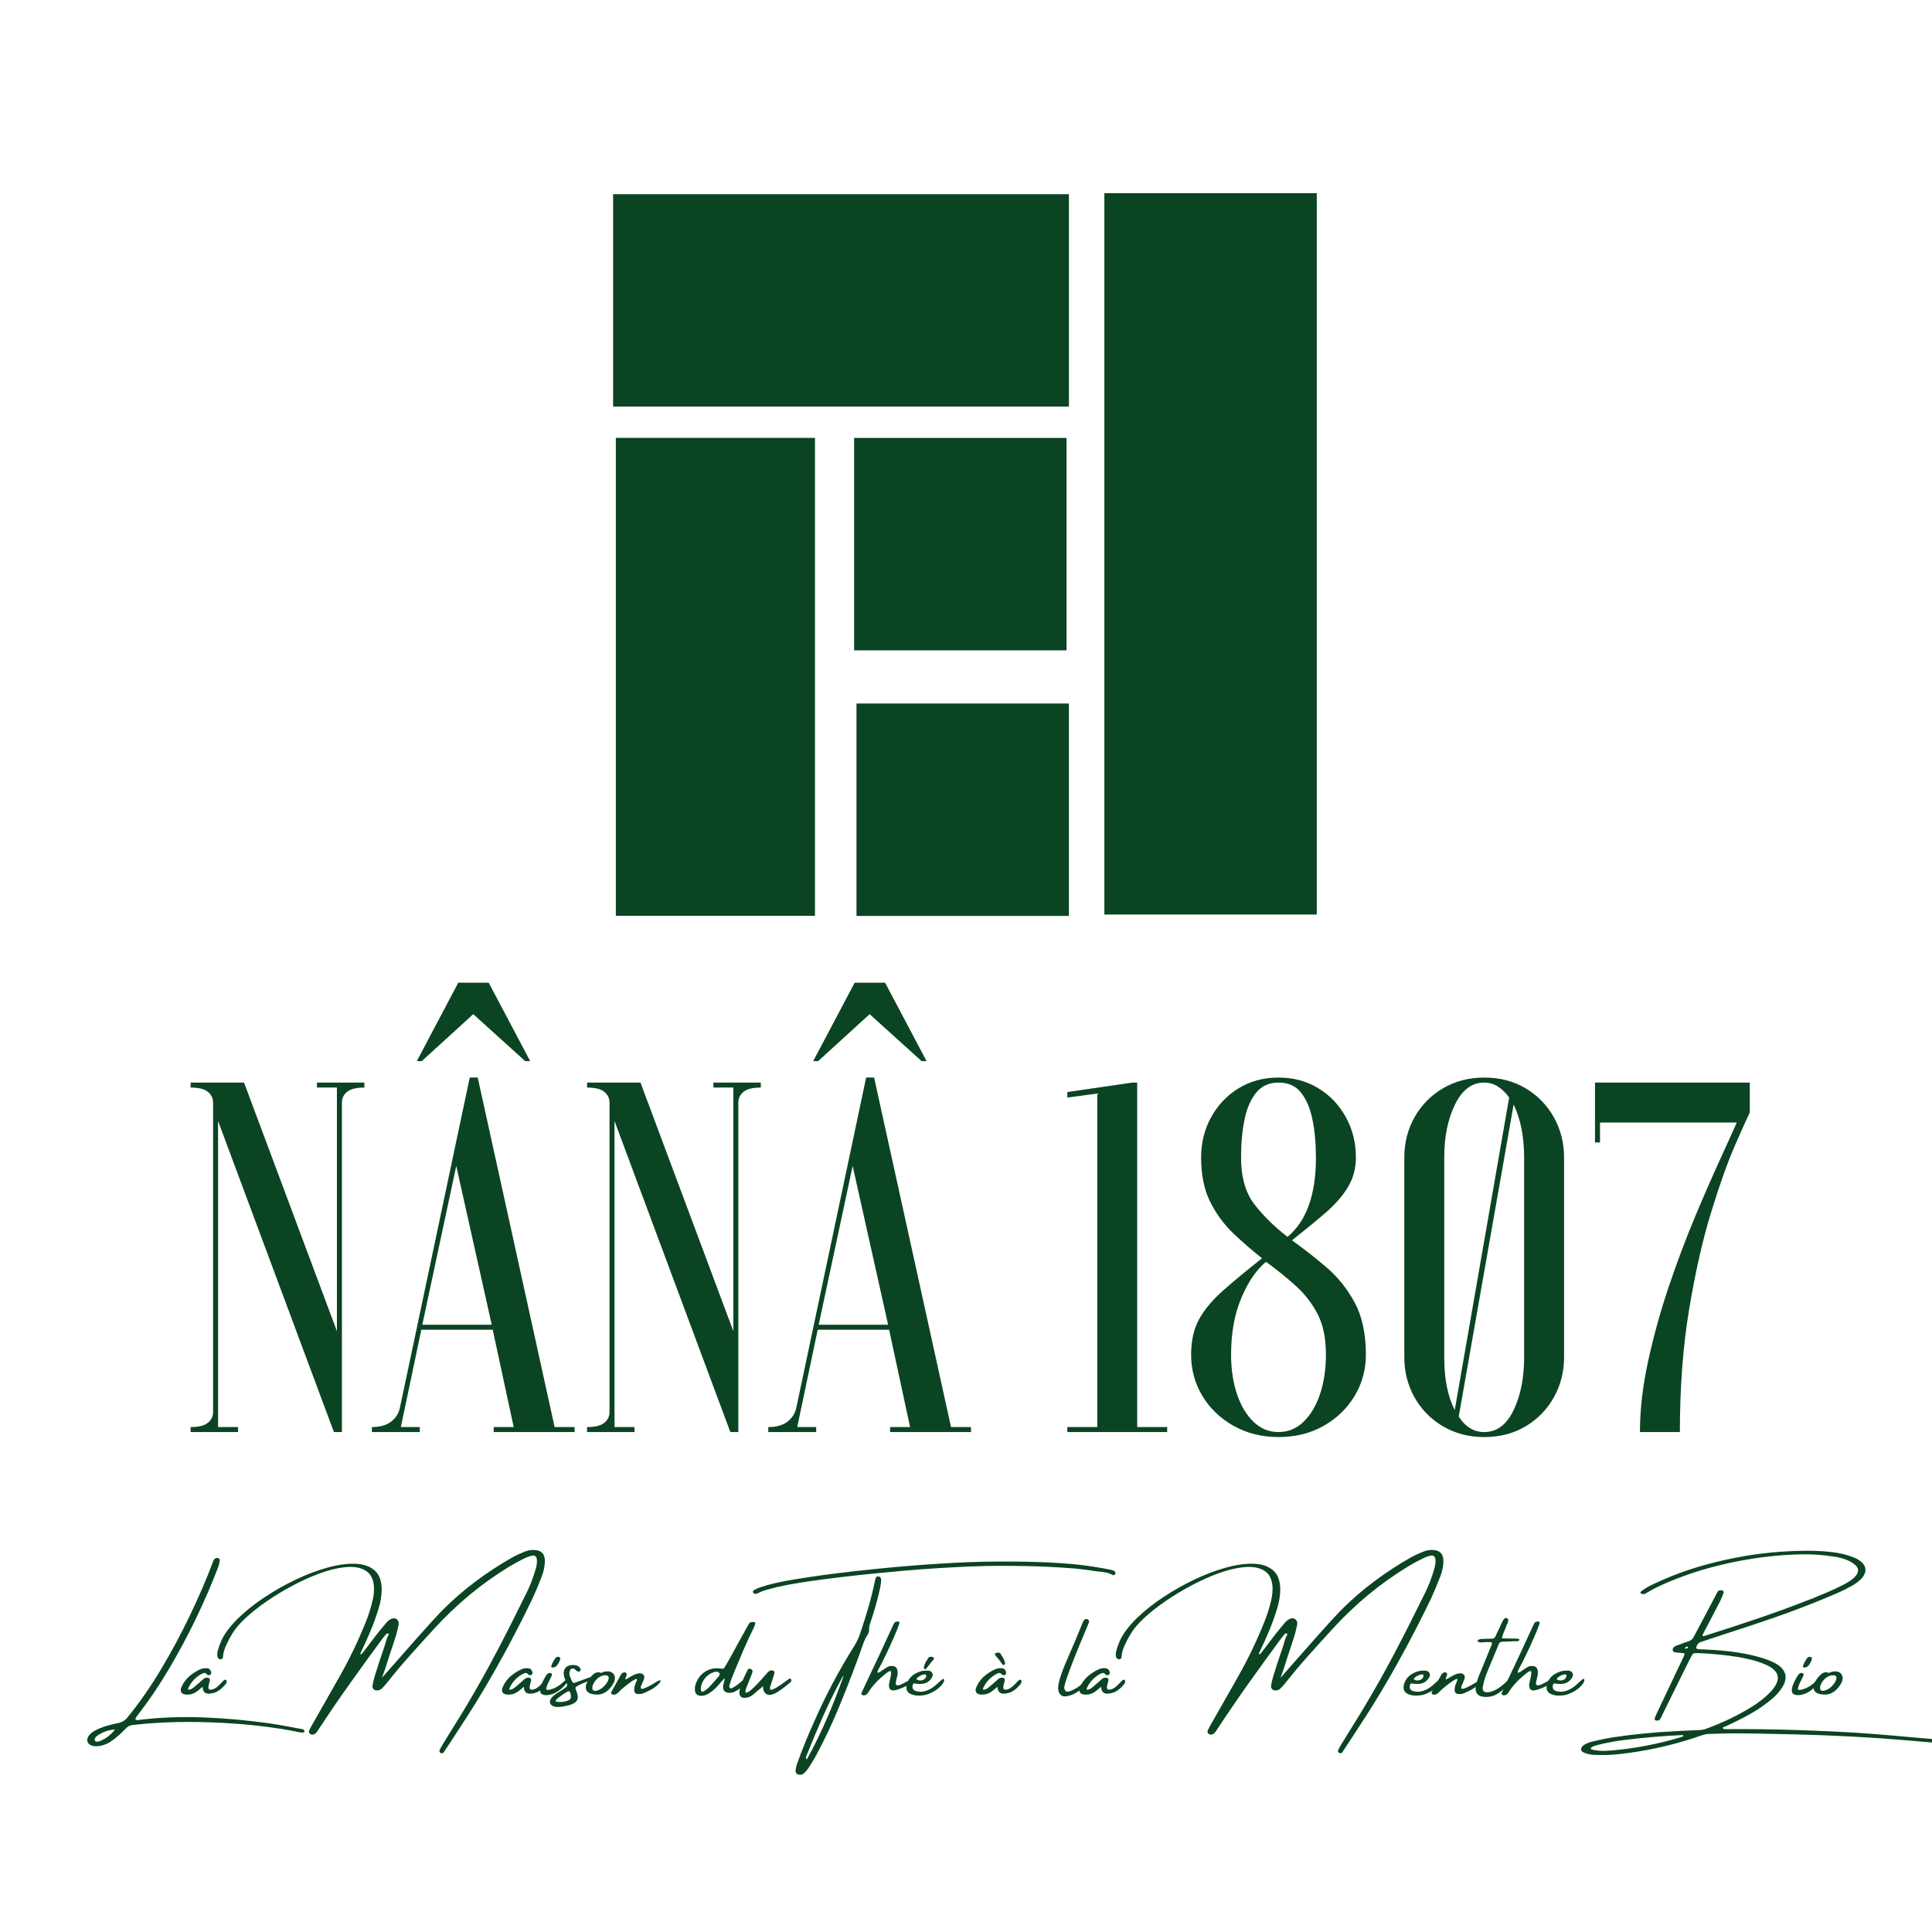
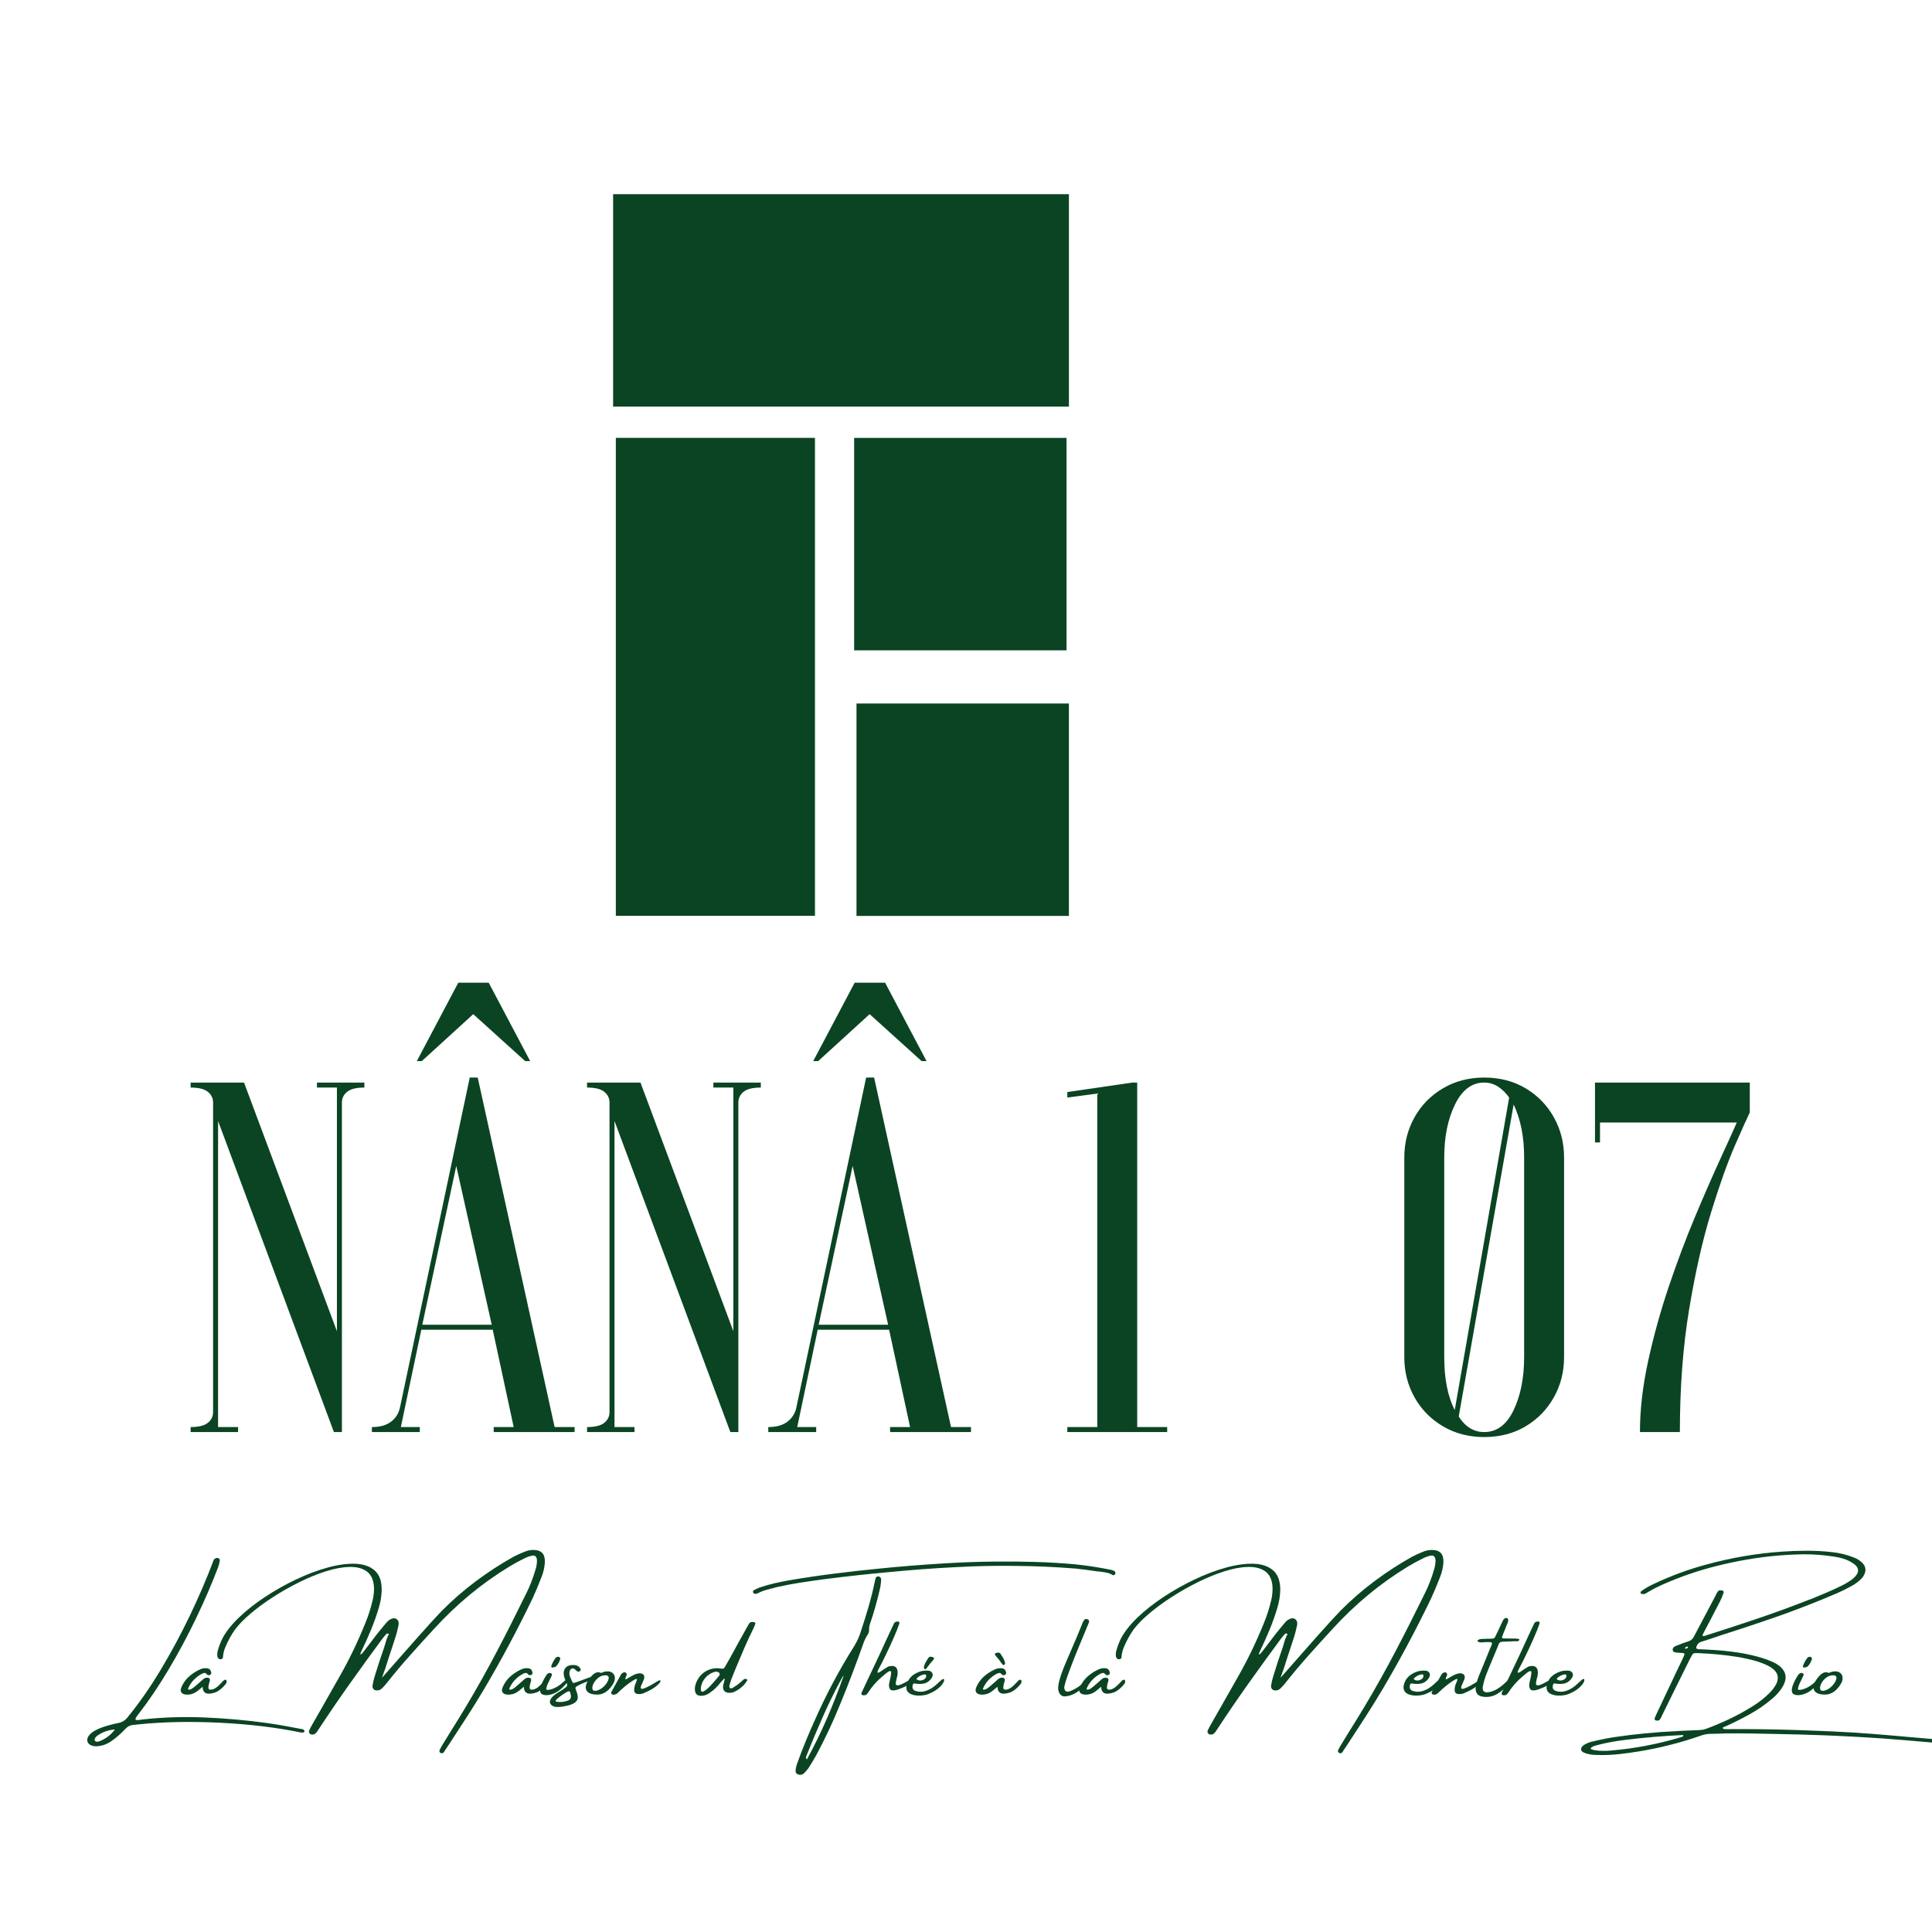
<svg xmlns="http://www.w3.org/2000/svg" version="1.0" preserveAspectRatio="xMidYMid meet" height="2048" viewBox="0 0 1536 1536" zoomAndPan="magnify" width="2048">
  <defs>
    <g />
    <clipPath id="51a862eed3">
      <path clip-rule="nonzero" d="M 680.93 559.316 L 849.809 559.316 L 849.809 728.191 L 680.93 728.191 Z M 680.93 559.316" />
    </clipPath>
    <clipPath id="816f8b4cc2">
      <path clip-rule="nonzero" d="M 679.055 348.156 L 847.93 348.156 L 847.93 517.031 L 679.055 517.031 Z M 679.055 348.156" />
    </clipPath>
    <clipPath id="e4e135c5d2">
      <path clip-rule="nonzero" d="M 489.605 348.117 L 647.926 348.117 L 647.926 728.09 L 489.605 728.09 Z M 489.605 348.117" />
    </clipPath>
    <clipPath id="24e114559b">
      <path clip-rule="nonzero" d="M 878.008 153.617 L 1046.883 153.617 L 1046.883 727.094 L 878.008 727.094 Z M 878.008 153.617" />
    </clipPath>
    <clipPath id="b0da74505f">
      <path clip-rule="nonzero" d="M 487.441 154.371 L 849.82 154.371 L 849.82 323.246 L 487.441 323.246 Z M 487.441 154.371" />
    </clipPath>
  </defs>
  <g fill-opacity="1" fill="#0b4423">
    <g transform="translate(141.628, 1138.534)">
      <g>
        <path d="M 9.922 -277.859 L 52.391 -277.859 L 126.234 -80.188 L 126.234 -273.891 L 110.359 -273.891 L 110.359 -277.859 L 148.062 -277.859 L 148.062 -273.891 C 141.707 -273.891 137.141 -272.766 134.359 -270.516 C 131.586 -268.273 130.203 -265.43 130.203 -261.984 L 130.203 0 L 123.844 0 L 31.75 -247.297 L 31.75 -3.969 L 47.641 -3.969 L 47.641 0 L 9.922 0 L 9.922 -3.969 C 16.273 -3.969 20.836 -5.094 23.609 -7.344 C 26.391 -9.594 27.781 -12.438 27.781 -15.875 L 27.781 -261.984 C 27.781 -265.43 26.391 -268.273 23.609 -270.516 C 20.836 -272.766 16.273 -273.891 9.922 -273.891 Z M 9.922 -277.859" />
      </g>
    </g>
  </g>
  <g fill-opacity="1" fill="#0b4423">
    <g transform="translate(298.042, 1138.534)">
      <g>
        <path d="M -2.375 0 L -2.375 -3.969 C 3.969 -3.969 8.992 -5.359 12.703 -8.141 C 16.41 -10.922 18.789 -14.555 19.844 -19.047 L 75.422 -281.844 L 81.766 -281.844 L 142.906 -3.969 L 158.781 -3.969 L 158.781 0 L 94.469 0 L 94.469 -3.969 L 110.359 -3.969 L 93.688 -81.375 L 36.922 -81.375 L 20.641 -3.969 L 35.719 -3.969 L 35.719 0 Z M 64.703 -211.578 L 37.703 -85.344 L 92.891 -85.344 Z M 37.312 -294.938 L 33.344 -294.938 L 66.297 -357.25 L 90.5 -357.25 L 123.453 -294.938 L 119.484 -294.938 L 78.203 -332.25 Z M 37.312 -294.938" />
      </g>
    </g>
  </g>
  <g fill-opacity="1" fill="#0b4423">
    <g transform="translate(456.804, 1138.534)">
      <g>
        <path d="M 9.922 -277.859 L 52.391 -277.859 L 126.234 -80.188 L 126.234 -273.891 L 110.359 -273.891 L 110.359 -277.859 L 148.062 -277.859 L 148.062 -273.891 C 141.707 -273.891 137.141 -272.766 134.359 -270.516 C 131.586 -268.273 130.203 -265.43 130.203 -261.984 L 130.203 0 L 123.844 0 L 31.75 -247.297 L 31.75 -3.969 L 47.641 -3.969 L 47.641 0 L 9.922 0 L 9.922 -3.969 C 16.273 -3.969 20.836 -5.094 23.609 -7.344 C 26.391 -9.594 27.781 -12.438 27.781 -15.875 L 27.781 -261.984 C 27.781 -265.43 26.391 -268.273 23.609 -270.516 C 20.836 -272.766 16.273 -273.891 9.922 -273.891 Z M 9.922 -277.859" />
      </g>
    </g>
  </g>
  <g fill-opacity="1" fill="#0b4423">
    <g transform="translate(613.184, 1138.534)">
      <g>
        <path d="M -2.375 0 L -2.375 -3.969 C 3.969 -3.969 8.992 -5.359 12.703 -8.141 C 16.41 -10.922 18.789 -14.555 19.844 -19.047 L 75.422 -281.844 L 81.766 -281.844 L 142.906 -3.969 L 158.781 -3.969 L 158.781 0 L 94.469 0 L 94.469 -3.969 L 110.359 -3.969 L 93.688 -81.375 L 36.922 -81.375 L 20.641 -3.969 L 35.719 -3.969 L 35.719 0 Z M 64.703 -211.578 L 37.703 -85.344 L 92.891 -85.344 Z M 37.312 -294.938 L 33.344 -294.938 L 66.297 -357.25 L 90.5 -357.25 L 123.453 -294.938 L 119.484 -294.938 L 78.203 -332.25 Z M 37.312 -294.938" />
      </g>
    </g>
  </g>
  <g fill-opacity="1" fill="#0b4423">
    <g transform="translate(771.946, 1138.534)">
      <g />
    </g>
  </g>
  <g fill-opacity="1" fill="#0b4423">
    <g transform="translate(839.023, 1138.534)">
      <g>
        <path d="M 9.531 -265.953 L 9.531 -270.328 L 61.125 -277.859 L 65.094 -277.859 L 65.094 -3.969 L 88.922 -3.969 L 88.922 0 L 9.531 0 L 9.531 -3.969 L 33.344 -3.969 L 33.344 -269.141 Z M 9.531 -265.953" />
      </g>
    </g>
  </g>
  <g fill-opacity="1" fill="#0b4423">
    <g transform="translate(935.074, 1138.534)">
      <g>
-         <path d="M 92.094 -152.438 C 101.352 -145.812 110.484 -138.66 119.484 -130.984 C 128.484 -123.316 135.957 -113.988 141.906 -103 C 147.863 -92.02 150.844 -78.195 150.844 -61.531 C 150.844 -49.625 147.863 -38.707 141.906 -28.781 C 135.957 -18.852 127.754 -10.91 117.297 -4.953 C 106.848 0.992 94.875 3.969 81.375 3.969 C 68.145 3.969 56.234 0.992 45.641 -4.953 C 35.055 -10.91 26.785 -18.852 20.828 -28.781 C 14.879 -38.707 11.906 -49.625 11.906 -61.531 C 11.906 -72.645 14.02 -82.035 18.25 -89.703 C 22.488 -97.379 28.773 -104.922 37.109 -112.328 C 45.453 -119.742 55.844 -128.348 68.281 -138.141 C 60.602 -144.223 53.055 -150.77 45.641 -157.781 C 38.234 -164.801 32.082 -173.141 27.188 -182.797 C 22.289 -192.453 19.844 -204.297 19.844 -218.328 C 19.844 -229.973 22.488 -240.625 27.781 -250.281 C 33.07 -259.938 40.348 -267.609 49.609 -273.297 C 58.879 -278.992 69.469 -281.844 81.375 -281.844 C 93.281 -281.844 103.863 -278.992 113.125 -273.297 C 122.395 -267.609 129.676 -259.938 134.969 -250.281 C 140.258 -240.625 142.906 -229.973 142.906 -218.328 C 142.906 -209.586 140.785 -201.711 136.547 -194.703 C 132.316 -187.691 126.363 -180.879 118.688 -174.266 C 111.008 -167.648 102.145 -160.375 92.094 -152.438 Z M 71.453 -135.359 C 63.773 -129.004 57.223 -119.41 51.797 -106.578 C 46.379 -93.742 43.672 -78.727 43.672 -61.531 C 43.672 -50.145 45.191 -39.82 48.234 -30.562 C 51.273 -21.301 55.641 -13.891 61.328 -8.328 C 67.016 -2.773 73.695 0 81.375 0 C 89.051 0 95.734 -2.773 101.422 -8.328 C 107.109 -13.891 111.473 -21.301 114.516 -30.562 C 117.555 -39.82 119.078 -50.145 119.078 -61.531 C 119.078 -74.5 116.895 -85.219 112.531 -93.688 C 108.164 -102.156 102.41 -109.629 95.266 -116.109 C 88.117 -122.586 80.18 -129.004 71.453 -135.359 Z M 88.516 -155.203 C 103.598 -167.641 111.141 -188.68 111.141 -218.328 C 111.141 -229.441 110.211 -239.492 108.359 -248.484 C 106.516 -257.484 103.473 -264.629 99.234 -269.922 C 95.004 -275.211 89.051 -277.859 81.375 -277.859 C 73.969 -277.859 68.078 -275.211 63.703 -269.922 C 59.336 -264.629 56.227 -257.484 54.375 -248.484 C 52.531 -239.492 51.609 -229.441 51.609 -218.328 C 51.609 -202.711 55.113 -190.336 62.125 -181.203 C 69.133 -172.078 77.93 -163.41 88.516 -155.203 Z M 88.516 -155.203" />
-       </g>
+         </g>
    </g>
  </g>
  <g fill-opacity="1" fill="#0b4423">
    <g transform="translate(1098.201, 1138.534)">
      <g>
        <path d="M 18.266 -59.547 L 18.266 -218.328 C 18.266 -229.973 20.973 -240.625 26.391 -250.281 C 31.816 -259.938 39.359 -267.609 49.016 -273.297 C 58.68 -278.992 69.598 -281.844 81.766 -281.844 C 94.203 -281.844 105.188 -278.992 114.719 -273.297 C 124.25 -267.609 131.723 -259.938 137.141 -250.281 C 142.566 -240.625 145.281 -229.973 145.281 -218.328 L 145.281 -59.547 C 145.281 -47.898 142.566 -37.242 137.141 -27.578 C 131.723 -17.922 124.25 -10.25 114.719 -4.562 C 105.188 1.125 94.203 3.969 81.766 3.969 C 69.598 3.969 58.68 1.125 49.016 -4.562 C 39.359 -10.25 31.816 -17.922 26.391 -27.578 C 20.973 -37.242 18.266 -47.898 18.266 -59.547 Z M 113.531 -59.547 L 113.531 -218.328 C 113.531 -234.734 110.75 -248.758 105.188 -260.406 L 61.531 -12.312 C 66.82 -4.102 73.566 0 81.766 0 C 91.828 0 99.633 -5.82 105.188 -17.469 C 110.75 -29.113 113.531 -43.141 113.531 -59.547 Z M 50.016 -59.547 C 50.016 -42.336 52.797 -28.312 58.359 -17.469 L 101.625 -265.953 C 98.977 -269.66 96 -272.57 92.688 -274.688 C 89.383 -276.801 85.742 -277.859 81.766 -277.859 C 71.973 -277.859 64.234 -272.035 58.547 -260.391 C 52.859 -248.754 50.016 -234.734 50.016 -218.328 Z M 50.016 -59.547" />
      </g>
    </g>
  </g>
  <g fill-opacity="1" fill="#0b4423">
    <g transform="translate(1261.726, 1138.534)">
      <g>
        <path d="M 129.406 -277.859 L 129.406 -254.047 C 127.551 -250.348 123.645 -241.68 117.688 -228.047 C 111.738 -214.422 105.391 -196.625 98.641 -174.656 C 91.891 -152.695 86.066 -126.961 81.172 -97.453 C 76.273 -67.941 73.828 -35.457 73.828 0 L 42.078 0 C 42.078 -17.727 44.258 -36.582 48.625 -56.562 C 52.988 -76.539 58.477 -96.32 65.094 -115.906 C 71.719 -135.488 78.664 -153.945 85.938 -171.281 C 93.219 -188.613 99.832 -203.766 105.781 -216.734 C 111.738 -229.703 116.172 -239.492 119.078 -246.109 L 10.328 -246.109 L 10.328 -230.234 L 6.344 -230.234 L 6.344 -277.859 Z M 129.406 -277.859" />
      </g>
    </g>
  </g>
  <g clip-path="url(#51a862eed3)">
    <path fill-rule="nonzero" fill-opacity="1" d="M 849.809 559.316 L 849.809 728.191 L 680.93 728.191 L 680.93 559.316 Z M 849.809 559.316" fill="#0b4423" />
  </g>
  <g clip-path="url(#816f8b4cc2)">
    <path fill-rule="nonzero" fill-opacity="1" d="M 847.93 348.156 L 847.93 517.031 L 679.055 517.031 L 679.055 348.156 Z M 847.93 348.156" fill="#0b4423" />
  </g>
  <g clip-path="url(#e4e135c5d2)">
    <path fill-rule="nonzero" fill-opacity="1" d="M 647.926 348.117 L 647.926 728.09 L 489.605 728.09 L 489.605 348.117 Z M 647.926 348.117" fill="#0b4423" />
  </g>
  <g clip-path="url(#24e114559b)">
-     <path fill-rule="nonzero" fill-opacity="1" d="M 1046.883 153.617 L 1046.883 727.094 L 878.008 727.094 L 878.008 153.617 Z M 1046.883 153.617" fill="#0b4423" />
-   </g>
+     </g>
  <g clip-path="url(#b0da74505f)">
    <path fill-rule="nonzero" fill-opacity="1" d="M 849.82 323.246 L 487.441 323.246 L 487.441 154.371 L 849.82 154.371 Z M 849.82 323.246" fill="#0b4423" />
  </g>
  <g fill-opacity="1" fill="#0b4423">
    <g transform="translate(68.941, 1357.459)">
      <g>
        <path d="M 170.156 17.062 C 170.219 17.062 170.316 17.062 170.453 17.062 C 170.891 17.113 171.312 17.203 171.719 17.328 C 172.133 17.461 172.504 17.719 172.828 18.094 C 172.941 18.207 173.031 18.363 173.094 18.562 C 173.164 18.758 173.16 18.945 173.078 19.125 C 173.023 19.32 172.914 19.5 172.75 19.656 C 172.594 19.812 172.457 19.891 172.344 19.891 C 171.57 20.004 170.785 20.004 169.984 19.891 C 150.766 15.91 129.457 13.336 106.062 12.172 C 82.676 11.016 61.102 11.441 41.344 13.453 C 40.445 13.504 39.586 13.602 38.766 13.75 C 38.016 13.812 37.297 13.867 36.609 13.922 C 34.398 14.234 32.508 15.207 30.938 16.844 C 27.383 20.707 23.473 24.117 19.203 27.078 C 15.859 29.336 12.164 30.598 8.125 30.859 C 6.488 30.973 4.91 30.711 3.391 30.078 C 1.961 29.453 1.039 28.508 0.625 27.25 C 0.207 25.988 0.383 24.641 1.156 23.203 C 2.414 21.172 4.492 19.43 7.391 17.984 C 10.285 16.535 13.375 15.352 16.656 14.438 C 19.938 13.52 22.707 12.848 24.969 12.422 C 28 11.848 30.461 10.375 32.359 8 C 41.492 -3.125 50.281 -15.707 58.719 -29.75 C 67.156 -43.801 74.93 -58.258 82.047 -73.125 C 89.172 -88 95.297 -102.238 100.422 -115.844 C 100.586 -116.562 100.879 -117.188 101.297 -117.719 C 101.711 -118.25 102.32 -118.613 103.125 -118.812 C 103.895 -118.926 104.562 -118.773 105.125 -118.359 C 105.688 -117.941 105.91 -117.363 105.797 -116.625 C 105.535 -114.844 105.086 -113.109 104.453 -111.422 C 99.555 -98.504 93.75 -85.047 87.031 -71.047 C 80.312 -57.055 73 -43.414 65.094 -30.125 C 57.188 -16.832 49.039 -4.801 40.656 5.969 C 38.906 8.176 38.375 9.457 39.062 9.812 C 39.75 10.176 41.094 10.156 43.094 9.75 C 43.551 9.695 44 9.641 44.438 9.578 C 60.188 7.805 76.523 7.27 93.453 7.969 C 110.391 8.676 127.078 10.16 143.516 12.422 C 149.305 13.254 154.977 14.195 160.531 15.25 C 163.801 15.883 167.008 16.488 170.156 17.062 Z M 10.484 26.766 C 15.297 24.816 19.281 21.738 22.438 17.531 C 17.25 17.906 12.633 19.508 8.594 22.344 C 7.332 23.289 6.594 24.207 6.375 25.094 C 6.164 25.977 6.426 26.617 7.156 27.016 C 7.883 27.422 8.992 27.336 10.484 26.766 Z M 10.484 26.766" />
      </g>
    </g>
  </g>
  <g fill-opacity="1" fill="#0b4423">
    <g transform="translate(148.473, 1357.459)">
      <g>
        <path d="M 31.172 -21.891 C 31.848 -21.504 31.898 -20.566 31.328 -19.078 C 30.492 -17.992 29.602 -16.977 28.656 -16.031 C 27.719 -15.082 26.688 -14.238 25.562 -13.5 C 25.477 -13.5 25.438 -13.469 25.438 -13.406 C 24.695 -12.895 23.91 -12.453 23.078 -12.078 C 16.234 -9.609 12.738 -11.055 12.594 -16.422 C 9.812 -14.016 7.945 -12.535 7 -11.984 C 4.738 -10.641 2.289 -10.039 -0.344 -10.188 C -2.289 -10.301 -3.613 -10.895 -4.312 -11.969 C -5.02 -13.039 -4.957 -14.492 -4.125 -16.328 C -2.863 -19.223 -1.07 -21.801 1.25 -24.062 C 3.969 -26.582 6.988 -28.602 10.312 -30.125 C 12.094 -31.008 13.957 -31.352 15.906 -31.156 C 17.852 -31.039 19.023 -29.938 19.422 -27.844 C 19.598 -27.219 19.441 -26.66 18.953 -26.172 C 18.316 -25.598 17.586 -25.469 16.766 -25.781 C 16.703 -25.781 16.617 -25.797 16.516 -25.828 C 16.422 -25.859 16.344 -25.898 16.281 -25.953 C 15.457 -27.098 14.617 -27.578 13.766 -27.391 C 12.922 -27.203 12.031 -26.82 11.094 -26.25 C 6.676 -23.676 3.395 -20.082 1.25 -15.469 C 1.133 -15.27 1.062 -15.047 1.031 -14.797 C 1 -14.555 1.07 -14.363 1.25 -14.219 C 1.758 -14.051 2.328 -14.086 2.953 -14.328 C 3.586 -14.578 4.219 -14.938 4.844 -15.406 C 5.477 -15.875 6.016 -16.27 6.453 -16.594 C 6.504 -16.676 6.531 -16.719 6.531 -16.719 C 8.625 -18.469 10.672 -20.258 12.672 -22.094 C 13.566 -23.031 14.672 -23.555 15.984 -23.672 C 17.879 -23.672 18.664 -22.828 18.344 -21.141 C 18.176 -20.516 17.992 -19.883 17.797 -19.25 C 17.047 -16.531 17.016 -14.93 17.703 -14.453 C 18.391 -13.984 19.441 -13.984 20.859 -14.453 C 22.273 -14.93 23.691 -15.836 25.109 -17.172 C 26.535 -18.504 27.734 -19.719 28.703 -20.812 C 29.68 -21.914 30.504 -22.273 31.172 -21.891 Z M 31.172 -21.891" />
      </g>
    </g>
  </g>
  <g fill-opacity="1" fill="#0b4423">
    <g transform="translate(176.965, 1357.459)">
      <g />
    </g>
  </g>
  <g fill-opacity="1" fill="#0b4423">
    <g transform="translate(209.448, 1357.459)">
      <g />
    </g>
  </g>
  <g fill-opacity="1" fill="#0b4423">
    <g transform="translate(241.934, 1357.459)">
      <g>
        <path d="M 188.594 -103.688 C 188.395 -103.164 188.191 -102.648 187.984 -102.141 C 185.984 -96.922 183.82 -91.789 181.5 -86.75 C 169.531 -61.863 156.672 -37.789 142.922 -14.531 C 138.453 -7.02 133.879 0.359 129.203 7.609 C 124.535 14.859 119.836 22.078 115.109 29.266 C 113.992 30.953 112.863 32.641 111.719 34.328 C 111.664 34.473 111.609 34.578 111.547 34.641 C 111.285 35.148 110.984 35.578 110.641 35.922 C 110.297 36.266 109.836 36.438 109.266 36.438 C 109.016 36.438 108.742 36.367 108.453 36.234 C 108.172 36.109 107.941 35.945 107.766 35.75 C 107.617 35.582 107.516 35.301 107.453 34.906 C 107.398 34.52 107.43 34.211 107.547 33.984 C 108.328 32.328 109.188 30.754 110.125 29.266 C 112.25 25.797 114.383 22.328 116.531 18.859 C 120.57 12.422 124.539 5.961 128.438 -0.516 C 137.082 -14.953 145.344 -29.691 153.219 -44.734 C 161.102 -59.773 168.797 -74.973 176.297 -90.328 C 179.305 -96.254 181.785 -102.598 183.734 -109.359 C 184.141 -110.535 184.445 -111.754 184.656 -113.016 C 184.875 -114.273 184.984 -115.578 184.984 -116.922 C 184.785 -119.816 183.551 -121.078 181.281 -120.703 C 179.281 -120.297 177.391 -119.664 175.609 -118.812 C 171.398 -116.781 167.25 -114.531 163.156 -112.062 C 141.156 -98.719 121.117 -82.145 103.047 -62.344 C 102.785 -62.031 102.5 -61.719 102.188 -61.406 C 95.938 -54.613 89.738 -47.766 83.594 -40.859 C 77.445 -33.961 71.484 -26.859 65.703 -19.547 C 64.492 -18.035 63.234 -16.617 61.922 -15.297 C 60.516 -13.836 58.836 -13.266 56.891 -13.578 C 56.055 -13.691 55.375 -14.098 54.844 -14.797 C 54.32 -15.504 54.117 -16.332 54.234 -17.281 C 54.629 -19.852 55.203 -22.344 55.953 -24.75 C 58.266 -32.375 60.727 -39.895 63.344 -47.312 C 63.707 -48.457 64.051 -49.562 64.375 -50.625 C 65.062 -53.395 66.035 -55.957 67.297 -58.312 C 67.297 -58.363 67.266 -58.391 67.203 -58.391 C 66.891 -58.566 66.57 -58.703 66.25 -58.797 C 65.938 -58.898 65.625 -58.797 65.312 -58.484 C 64.164 -57.223 63.062 -55.906 62 -54.531 C 53.289 -42.727 44.664 -30.82 36.125 -18.812 C 27.594 -6.812 19.258 5.391 11.125 17.797 C 10.438 18.992 9.672 19.973 8.828 20.734 C 7.984 21.492 6.859 21.742 5.453 21.484 C 4.828 21.316 4.344 20.93 4 20.328 C 3.656 19.723 3.582 19.133 3.781 18.562 C 4.531 16.875 5.348 15.27 6.234 13.75 C 8.754 9.395 11.242 5.039 13.703 0.688 C 18.66 -7.938 23.578 -16.602 28.453 -25.312 C 36.016 -38.656 42.758 -52.707 48.688 -67.469 C 51.008 -73.133 52.898 -79.094 54.359 -85.344 C 55.16 -88.664 55.504 -92.129 55.391 -95.734 C 55.016 -101.523 53.094 -105.664 49.625 -108.156 C 46.164 -110.645 41.613 -111.82 35.969 -111.688 C 30.32 -111.562 24.062 -110.41 17.188 -108.234 C 10.312 -106.055 3.266 -103.176 -3.953 -99.594 C -11.172 -96.02 -18.129 -92.066 -24.828 -87.734 C -31.535 -83.41 -37.504 -79.031 -42.734 -74.594 C -47.961 -70.156 -52.035 -65.988 -54.953 -62.094 C -58.023 -57.789 -60.633 -53.062 -62.781 -47.906 C -63.863 -45.445 -64.492 -42.77 -64.672 -39.875 C -64.723 -39.301 -65.004 -38.867 -65.516 -38.578 C -66.035 -38.297 -66.613 -38.211 -67.25 -38.328 C -68.25 -38.641 -68.879 -39.426 -69.141 -40.688 C -69.305 -42.352 -69.176 -43.875 -68.75 -45.25 C -67.801 -48.719 -66.539 -52 -64.969 -55.094 C -62.07 -60.5 -57.672 -66.023 -51.766 -71.672 C -45.867 -77.316 -38.992 -82.723 -31.141 -87.891 C -23.297 -93.066 -15.102 -97.68 -6.562 -101.734 C 1.969 -105.785 10.312 -108.938 18.469 -111.188 C 26.633 -113.438 33.988 -114.445 40.531 -114.219 C 47.082 -113.988 52.25 -112.188 56.031 -108.812 C 59.812 -105.445 61.645 -100.145 61.531 -92.906 C 61.332 -88.227 60.602 -83.785 59.344 -79.578 C 57.508 -73.391 55.395 -67.41 53 -61.641 C 50.613 -55.867 48.07 -50.219 45.375 -44.688 C 44.539 -42.969 44.359 -42.129 44.828 -42.172 C 45.305 -42.211 46.02 -42.863 46.969 -44.125 C 50.375 -48.656 53.781 -53.125 57.188 -57.531 C 59.508 -60.488 61.875 -63.383 64.281 -66.219 C 64.594 -66.613 64.91 -67 65.234 -67.375 C 66.609 -69.062 68.27 -70.191 70.219 -70.766 C 71.676 -71.086 72.906 -70.758 73.906 -69.781 C 74.906 -68.812 75.25 -67.352 74.938 -65.406 C 74.883 -65.195 74.828 -64.992 74.766 -64.797 C 74.254 -62.273 73.656 -59.828 72.969 -57.453 C 71.133 -51.641 69.242 -45.867 67.297 -40.141 C 66.348 -37.18 65.398 -34.188 64.453 -31.156 C 64.254 -30.727 63.969 -29.941 63.594 -28.797 C 63.219 -27.785 62.859 -26.789 62.516 -25.812 C 62.172 -24.844 61.898 -24.102 61.703 -23.594 C 61.961 -23.789 64.297 -26.41 68.703 -31.453 C 74.691 -38.328 81.781 -46.375 89.969 -55.594 C 98.164 -64.82 104.598 -71.875 109.266 -76.75 C 117.891 -85.426 126.977 -93.32 136.531 -100.438 C 146.082 -107.562 155.988 -114 166.25 -119.75 C 168.77 -121.07 171.363 -122.266 174.031 -123.328 C 174.602 -123.523 175.16 -123.754 175.703 -124.016 C 178.223 -125.016 180.898 -125.383 183.734 -125.125 C 189.18 -124.613 191.676 -121.176 191.219 -114.812 C 190.895 -110.863 190.02 -107.156 188.594 -103.688 Z M 66.984 -58.656 C 67.129 -58.539 67.234 -58.453 67.297 -58.391 C 67.297 -58.391 67.297 -58.363 67.297 -58.312 C 67.348 -58.312 67.375 -58.336 67.375 -58.391 C 67.258 -58.453 67.129 -58.539 66.984 -58.656 Z M 66.984 -58.656" />
      </g>
    </g>
  </g>
  <g fill-opacity="1" fill="#0b4423">
    <g transform="translate(403.876, 1357.459)">
      <g>
        <path d="M 31.172 -21.891 C 31.848 -21.504 31.898 -20.566 31.328 -19.078 C 30.492 -17.992 29.602 -16.977 28.656 -16.031 C 27.719 -15.082 26.688 -14.238 25.562 -13.5 C 25.477 -13.5 25.438 -13.469 25.438 -13.406 C 24.695 -12.895 23.91 -12.453 23.078 -12.078 C 16.234 -9.609 12.738 -11.055 12.594 -16.422 C 9.812 -14.016 7.945 -12.535 7 -11.984 C 4.738 -10.641 2.289 -10.039 -0.344 -10.188 C -2.289 -10.301 -3.613 -10.895 -4.312 -11.969 C -5.02 -13.039 -4.957 -14.492 -4.125 -16.328 C -2.863 -19.223 -1.07 -21.801 1.25 -24.062 C 3.969 -26.582 6.988 -28.602 10.312 -30.125 C 12.094 -31.008 13.957 -31.352 15.906 -31.156 C 17.852 -31.039 19.023 -29.938 19.422 -27.844 C 19.598 -27.219 19.441 -26.66 18.953 -26.172 C 18.316 -25.598 17.586 -25.469 16.766 -25.781 C 16.703 -25.781 16.617 -25.797 16.516 -25.828 C 16.422 -25.859 16.344 -25.898 16.281 -25.953 C 15.457 -27.098 14.617 -27.578 13.766 -27.391 C 12.922 -27.203 12.031 -26.82 11.094 -26.25 C 6.676 -23.676 3.395 -20.082 1.25 -15.469 C 1.133 -15.27 1.062 -15.047 1.031 -14.797 C 1 -14.555 1.07 -14.363 1.25 -14.219 C 1.758 -14.051 2.328 -14.086 2.953 -14.328 C 3.586 -14.578 4.219 -14.938 4.844 -15.406 C 5.477 -15.875 6.016 -16.27 6.453 -16.594 C 6.504 -16.676 6.531 -16.719 6.531 -16.719 C 8.625 -18.469 10.672 -20.258 12.672 -22.094 C 13.566 -23.031 14.672 -23.555 15.984 -23.672 C 17.879 -23.672 18.664 -22.828 18.344 -21.141 C 18.176 -20.516 17.992 -19.883 17.797 -19.25 C 17.047 -16.531 17.016 -14.93 17.703 -14.453 C 18.391 -13.984 19.441 -13.984 20.859 -14.453 C 22.273 -14.93 23.691 -15.836 25.109 -17.172 C 26.535 -18.504 27.734 -19.719 28.703 -20.812 C 29.68 -21.914 30.504 -22.273 31.172 -21.891 Z M 31.172 -21.891" />
      </g>
    </g>
  </g>
  <g fill-opacity="1" fill="#0b4423">
    <g transform="translate(432.363, 1357.459)">
      <g>
        <path d="M 17.078 -18.109 C 15.547 -16.297 13.734 -14.629 11.641 -13.109 C 9.555 -11.586 7.195 -10.562 4.562 -10.031 C 1.926 -9.5 -0.117 -9.691 -1.578 -10.609 C -3.047 -11.523 -3.336 -13.562 -2.453 -16.719 C -1.305 -19.977 0.27 -23.086 2.281 -26.047 C 2.738 -26.672 3.395 -27.113 4.25 -27.375 C 4.883 -27.52 5.438 -27.41 5.906 -27.047 C 6.383 -26.691 6.566 -26.242 6.453 -25.703 C 6.016 -24.672 5.535 -23.641 5.016 -22.609 C 4.504 -21.578 4.164 -20.898 4 -20.578 C 3 -18.742 2.297 -16.828 1.891 -14.828 C 1.891 -13.68 3.422 -13.609 6.484 -14.609 C 9.555 -15.609 12.535 -17.445 15.422 -20.125 C 18.316 -22.812 19.695 -23.602 19.562 -22.5 C 19.438 -21.395 18.609 -19.93 17.078 -18.109 Z M 9.578 -32.484 C 9.441 -32.367 9.148 -32.234 8.703 -32.078 C 8.254 -31.922 7.781 -31.805 7.281 -31.734 C 6.781 -31.66 6.383 -31.738 6.094 -31.969 C 5.812 -32.195 5.801 -32.656 6.062 -33.344 C 6.52 -34.551 7 -35.602 7.5 -36.5 C 8 -37.406 8.648 -38.398 9.453 -39.484 C 9.973 -39.973 10.531 -40.238 11.125 -40.281 C 11.727 -40.32 12.227 -40.164 12.625 -39.812 C 13.031 -39.457 13.148 -38.961 12.984 -38.328 C 12.348 -36.066 11.211 -34.117 9.578 -32.484 Z M 9.578 -32.484" />
      </g>
    </g>
  </g>
  <g fill-opacity="1" fill="#0b4423">
    <g transform="translate(449.12, 1357.459)">
      <g>
        <path d="M 20.797 -21.781 C 16.273 -20.094 13.008 -18.719 11 -17.656 C 9.539 -16.945 8.703 -16.352 8.484 -15.875 C 8.273 -15.406 8.441 -14.539 8.984 -13.281 C 8.984 -13.219 9.023 -13.129 9.109 -13.016 C 9.742 -11.504 10.117 -9.93 10.234 -8.297 C 10.43 -5.004 7.629 -2.695 1.828 -1.375 C -3.973 -0.051 -7.852 -0.004 -9.812 -1.234 C -11.781 -2.473 -12.383 -4.035 -11.625 -5.922 C -10.863 -7.816 -8.895 -9.738 -5.719 -11.688 C -2.539 -13.633 -0.414 -15.035 0.656 -15.891 C 1.738 -16.754 2.066 -17.719 1.641 -18.781 C 1.492 -19.156 1.332 -19.523 1.156 -19.891 C 0.789 -20.785 0.406 -21.703 0 -22.641 C -0.75 -24.359 -1.07 -26.047 -0.969 -27.703 C -0.863 -29.367 -0.25 -30.77 0.875 -31.906 C 2.008 -33.039 3.766 -33.648 6.141 -33.734 C 7.492 -33.785 8.695 -33.602 9.75 -33.188 C 10.812 -32.781 11.66 -32.016 12.297 -30.891 C 12.805 -30.117 12.645 -29.422 11.812 -28.797 C 11.27 -28.359 10.688 -28.301 10.062 -28.625 C 9.656 -28.789 9.266 -29.031 8.891 -29.344 C 8.891 -29.438 8.891 -29.484 8.891 -29.484 C 8.723 -29.598 8.566 -29.711 8.422 -29.828 C 8.254 -30.078 8.066 -30.273 7.859 -30.422 C 7.117 -30.961 6.367 -31.125 5.609 -30.906 C 4.848 -30.695 4.281 -30.117 3.906 -29.172 C 3.656 -28.43 3.531 -27.676 3.531 -26.906 C 3.582 -25.957 3.797 -25.039 4.172 -24.156 C 4.43 -23.602 4.66 -23.098 4.859 -22.641 C 5.348 -21.379 5.75 -20.516 6.062 -20.047 C 6.375 -19.578 6.75 -19.375 7.188 -19.438 C 7.633 -19.508 11.695 -20.969 19.375 -23.812 C 21.039 -24.352 21.516 -23.676 20.797 -21.781 Z M 2.188 -5.375 C 4.195 -6.062 5.047 -7.406 4.734 -9.406 C 4.734 -9.551 4.703 -9.711 4.641 -9.891 C 4.523 -10.973 4.297 -11.805 3.953 -12.391 C 3.609 -12.984 2.836 -12.961 1.641 -12.328 C -1.348 -10.641 -4.102 -8.664 -6.625 -6.406 C -6.789 -6.207 -6.945 -6.02 -7.094 -5.844 C -7.094 -5.844 -7.117 -5.801 -7.172 -5.719 C -7.348 -5.488 -7.379 -5.227 -7.266 -4.938 C -7.148 -4.656 -6.891 -4.516 -6.484 -4.516 C -3.535 -4.055 -0.645 -4.344 2.188 -5.375 Z M 2.188 -5.375" />
      </g>
    </g>
  </g>
  <g fill-opacity="1" fill="#0b4423">
    <g transform="translate(468.154, 1357.459)">
      <g>
        <path d="M 6.828 -10.188 L 6.703 -10.188 C 2.547 -10.238 -0.188 -11.16 -1.5 -12.953 C -2.82 -14.742 -2.766 -17.129 -1.328 -20.109 C -0.129 -22.367 1.383 -24.348 3.219 -26.047 C 3.852 -26.617 4.5 -27.078 5.156 -27.422 C 5.812 -27.766 6.555 -27.938 7.391 -27.938 C 7.879 -28.02 8.438 -27.93 9.062 -27.672 C 9.27 -27.617 9.473 -27.547 9.672 -27.453 C 10.16 -27.547 10.633 -27.707 11.094 -27.938 C 11.207 -28.02 11.363 -28.086 11.562 -28.141 C 12.508 -28.516 13.508 -28.676 14.562 -28.625 C 15 -28.625 15.445 -28.625 15.906 -28.625 C 17.594 -28.363 18.863 -27.648 19.719 -26.484 C 20.582 -25.328 20.883 -23.922 20.625 -22.266 C 20.477 -21.254 20.164 -20.305 19.688 -19.422 C 16.383 -13.523 12.188 -10.445 7.094 -10.188 Z M 13.625 -25.562 C 11.363 -25.656 9.348 -25.004 7.578 -23.609 C 5.816 -22.223 4.504 -20.625 3.641 -18.812 C 2.785 -17.008 2.551 -15.531 2.938 -14.375 C 3.332 -13.219 4.531 -12.895 6.531 -13.406 C 8.789 -14.094 10.785 -15.379 12.516 -17.266 C 14.254 -19.16 15.316 -20.957 15.703 -22.656 C 16.086 -24.363 15.395 -25.332 13.625 -25.562 Z M 13.625 -25.562" />
      </g>
    </g>
  </g>
  <g fill-opacity="1" fill="#0b4423">
    <g transform="translate(490.969, 1357.459)">
      <g>
        <path d="M 34.031 -21.438 C 34.488 -20.863 33.914 -19.816 32.312 -18.297 C 30.707 -16.785 29.004 -15.516 27.203 -14.484 C 25.398 -13.453 23.305 -12.422 20.922 -11.391 C 19.348 -10.703 17.672 -10.473 15.891 -10.703 C 14.117 -10.93 13.234 -12.004 13.234 -13.922 C 13.234 -15.836 13.676 -17.742 14.562 -19.641 C 15.457 -21.586 15.648 -22.586 15.141 -22.641 C 14.641 -22.703 13.602 -22.234 12.031 -21.234 C 7.938 -18.535 4.129 -15.453 0.609 -11.984 C -0.336 -10.836 -1.547 -10.207 -3.016 -10.094 C -3.754 -10.094 -4.332 -10.328 -4.75 -10.797 C -5.164 -11.273 -5.219 -11.785 -4.906 -12.328 C -2.383 -17.004 0.164 -21.617 2.75 -26.172 C 3.32 -27.117 4.18 -27.707 5.328 -27.938 C 5.816 -28.02 6.27 -27.867 6.688 -27.484 C 7.102 -27.098 7.312 -26.66 7.312 -26.172 C 7.25 -25.711 7.062 -25.164 6.75 -24.531 C 6.602 -24.164 6.461 -23.812 6.328 -23.469 C 6.203 -23.125 6.16 -22.836 6.203 -22.609 C 6.254 -22.379 6.438 -22.305 6.75 -22.391 C 7.176 -22.617 7.602 -22.863 8.031 -23.125 C 9.125 -23.75 10.172 -24.348 11.172 -24.922 C 12.055 -25.441 12.984 -25.898 13.953 -26.297 C 14.93 -26.703 15.953 -26.973 17.016 -27.109 C 18.734 -27.223 19.953 -26.836 20.672 -25.953 C 21.391 -25.066 21.473 -23.836 20.922 -22.266 C 20.348 -20.828 19.75 -19.406 19.125 -18 C 18.352 -16.688 18.223 -15.688 18.734 -15 C 19.254 -14.312 21.645 -15.098 25.906 -17.359 L 29.141 -19.25 C 32.172 -21.195 33.801 -21.926 34.031 -21.438 Z M 34.031 -21.438" />
      </g>
    </g>
  </g>
  <g fill-opacity="1" fill="#0b4423">
    <g transform="translate(522.464, 1357.459)">
      <g />
    </g>
  </g>
  <g fill-opacity="1" fill="#0b4423">
    <g transform="translate(554.947, 1357.459)">
      <g>
        <path d="M 38.156 -22.625 C 38.758 -22.469 39.07 -22.242 39.094 -21.953 C 39.125 -21.672 39.141 -21.531 39.141 -21.531 C 38.453 -20.32 37.664 -19.219 36.781 -18.219 C 34.75 -15.957 32.383 -14.156 29.688 -12.812 C 28.375 -12.062 26.883 -11.66 25.219 -11.609 C 21.383 -11.547 19.625 -13.406 19.938 -17.188 C 20.082 -17.988 20.27 -18.773 20.5 -19.547 C 20.645 -19.922 20.742 -20.297 20.797 -20.672 C 21.172 -22.047 21.281 -22.812 21.125 -22.969 C 20.969 -23.125 20.516 -22.727 19.766 -21.781 C 19.566 -21.613 19.379 -21.43 19.203 -21.234 C 18.055 -19.859 16.883 -18.508 15.688 -17.188 C 13.477 -14.664 10.957 -12.547 8.125 -10.828 C 6.438 -9.828 4.645 -9.297 2.75 -9.234 C -0.344 -9.098 -2.078 -10.52 -2.453 -13.5 C -2.598 -14.695 -2.539 -15.883 -2.281 -17.062 C -1.02 -21.926 1.5 -25.633 5.281 -28.188 C 9.062 -30.738 13.391 -31.641 18.266 -30.891 C 19.641 -30.492 20.641 -30.867 21.266 -32.016 C 21.523 -32.441 21.785 -32.883 22.047 -33.344 C 23.359 -35.602 24.645 -37.867 25.906 -40.141 C 28.289 -44.492 30.688 -48.875 33.094 -53.281 C 35.039 -56.75 36.988 -60.242 38.938 -63.766 C 39.508 -64.859 40.141 -65.906 40.828 -66.906 C 41.141 -67.395 41.531 -67.688 42 -67.781 C 42.477 -67.883 42.973 -67.938 43.484 -67.938 C 43.598 -67.938 43.727 -67.938 43.875 -67.938 C 44.445 -67.938 44.906 -67.789 45.25 -67.5 C 45.594 -67.219 45.664 -66.832 45.469 -66.344 C 45.094 -65.145 44.645 -64 44.125 -62.906 C 41.488 -57.633 39.004 -52.297 36.672 -46.891 C 34.336 -41.492 32.039 -36.062 29.781 -30.594 C 29.031 -28.707 28.27 -26.816 27.5 -24.922 C 26.551 -22.711 25.766 -20.453 25.141 -18.141 C 24.961 -17.617 24.875 -17.109 24.875 -16.609 C 24.875 -16.109 25.117 -15.672 25.609 -15.297 C 25.922 -15.098 26.25 -15.062 26.594 -15.188 C 26.938 -15.32 27.312 -15.473 27.719 -15.641 C 27.77 -15.723 27.852 -15.797 27.969 -15.859 C 30.695 -17.43 33.191 -19.32 35.453 -21.531 C 35.828 -21.906 36.219 -22.219 36.625 -22.469 C 37.039 -22.727 37.551 -22.781 38.156 -22.625 Z M 16.938 -25.391 C 17.25 -25.91 17.336 -26.406 17.203 -26.875 C 17.078 -27.352 16.758 -27.707 16.25 -27.938 C 15.188 -28.508 14.051 -28.578 12.844 -28.141 C 9.895 -27.254 7.426 -25.566 5.438 -23.078 C 3.445 -20.586 2.363 -17.836 2.188 -14.828 C 2.25 -14.68 2.281 -14.582 2.281 -14.531 C 2.281 -14.27 2.281 -14.008 2.281 -13.75 C 2.539 -12.375 3.391 -12.109 4.828 -12.953 C 6.273 -13.797 7.895 -15.16 9.688 -17.047 C 11.477 -18.941 13.082 -20.742 14.5 -22.453 C 15.914 -24.16 16.727 -25.141 16.938 -25.391 Z M 16.938 -25.391" />
      </g>
    </g>
  </g>
  <g fill-opacity="1" fill="#0b4423">
    <g transform="translate(590.867, 1357.459)">
      <g>
-         <path d="M 1.078 -7.609 C -1.648 -7.609 -3.016 -9.023 -3.016 -11.859 C -3.016 -15.328 -0.766 -21.441 3.734 -30.203 C 3.91 -30.578 4.227 -30.766 4.688 -30.766 C 6.488 -30.766 7.391 -30.051 7.391 -28.625 C 7.391 -28.102 7.234 -27.473 6.922 -26.734 C 6.805 -26.523 5.301 -22.742 2.406 -15.391 C 1.945 -14.18 1.719 -13.289 1.719 -12.719 C 1.719 -12.094 2.004 -11.781 2.578 -11.781 C 4.672 -11.781 10.156 -16.977 19.031 -27.375 C 20.176 -28.781 21.312 -29.484 22.438 -29.484 C 24.062 -29.484 24.875 -28.879 24.875 -27.672 C 24.875 -27.211 24.375 -25.477 23.375 -22.469 C 22 -18.375 21.312 -16.016 21.312 -15.391 C 21.312 -14.441 21.629 -13.969 22.266 -13.969 C 23.836 -13.969 28.43 -16.773 36.047 -22.391 C 36.484 -22.766 36.859 -22.953 37.172 -22.953 C 37.891 -22.953 38.25 -22.348 38.25 -21.141 C 38.25 -20.828 38.145 -20.57 37.938 -20.375 C 33.906 -16.906 30.469 -14.27 27.625 -12.469 C 25.051 -10.801 22.758 -9.969 20.75 -9.969 L 20.156 -9.969 C 17.207 -10.602 15.734 -12.91 15.734 -16.891 C 12.578 -14.109 9.957 -11.863 7.875 -10.156 C 5.801 -8.457 3.535 -7.609 1.078 -7.609 Z M 1.078 -7.609" />
-       </g>
+         </g>
    </g>
  </g>
  <g fill-opacity="1" fill="#0b4423">
    <g transform="translate(626.186, 1357.459)">
      <g />
    </g>
  </g>
  <g fill-opacity="1" fill="#0b4423">
    <g transform="translate(658.669, 1357.459)">
      <g>
        <path d="M 39.531 -104.156 C 40.102 -104.156 40.609 -103.961 41.047 -103.578 C 41.492 -103.191 41.75 -102.754 41.812 -102.266 C 41.863 -101.316 41.832 -100.398 41.719 -99.516 C 41.664 -98.566 41.539 -97.68 41.344 -96.859 C 41.281 -96.484 41.25 -96.141 41.25 -95.828 C 38.988 -85.535 36.156 -75.477 32.75 -65.656 C 32.426 -64.539 32.266 -63.41 32.266 -62.266 C 32.379 -60.891 32.125 -59.598 31.5 -58.391 C 30.062 -56.242 28.898 -54.008 28.016 -51.688 C 22.203 -35.102 15.957 -18.719 9.281 -2.531 C 3.664 11.332 -2.691 24.879 -9.797 38.109 C -11.742 41.578 -13.82 45.016 -16.031 48.422 C -17.113 49.891 -18.316 51.254 -19.641 52.516 C -20.836 53.516 -22.227 53.801 -23.812 53.375 C -25.438 52.969 -26.223 51.922 -26.172 50.234 C -25.973 48.223 -25.531 46.273 -24.844 44.391 C -20.738 33.047 -16.195 21.891 -11.219 10.922 C -2.07 -9.879 8.539 -29.863 20.625 -49.031 C 22.832 -52.695 24.535 -56.504 25.734 -60.453 C 27.891 -66.898 29.91 -73.367 31.797 -79.859 C 33.691 -86.348 35.328 -92.898 36.703 -99.516 C 36.898 -100.578 37.156 -101.648 37.469 -102.734 C 37.844 -103.68 38.531 -104.156 39.531 -104.156 Z M -17.188 41.344 C -11.312 30.625 -5.969 19.707 -1.156 8.594 C 3.656 -2.52 8.082 -13.848 12.125 -25.391 C 12.062 -25.336 12.004 -25.238 11.953 -25.094 C 11.742 -24.977 11.555 -24.82 11.391 -24.625 C 10.93 -23.82 10.488 -23.035 10.062 -22.266 C 4.758 -12.43 -0.145 -2.41 -4.656 7.797 C -9.176 18.016 -13.484 28.281 -17.578 38.594 C -17.629 38.727 -17.656 38.828 -17.656 38.891 C -17.832 39.203 -17.922 39.566 -17.922 39.984 C -17.922 40.398 -17.676 40.852 -17.188 41.344 Z M 228.125 -106.516 C 228.125 -106.266 228 -106.008 227.75 -105.75 C 227.508 -105.488 227.234 -105.289 226.922 -105.156 C 226.609 -105.031 226.32 -105.039 226.062 -105.188 C 224.426 -106.188 222.691 -106.859 220.859 -107.203 C 219.023 -107.547 217.191 -107.82 215.359 -108.031 C 213.984 -108.082 212.641 -108.238 211.328 -108.5 C 206.398 -109.238 201.473 -109.867 196.547 -110.391 C 180.359 -111.703 164.129 -112.414 147.859 -112.531 C 132.191 -112.738 116.508 -112.395 100.812 -111.5 C 83.102 -110.613 65.426 -109.297 47.781 -107.547 C 31.57 -106.086 15.398 -104.328 -0.734 -102.266 C -1.734 -102.117 -2.781 -101.988 -3.875 -101.875 C -10.031 -101.051 -16.18 -100.164 -22.328 -99.219 C -28.473 -98.27 -34.609 -97.109 -40.734 -95.734 C -41.223 -95.586 -41.723 -95.457 -42.234 -95.344 C -44.617 -94.77 -47.016 -94.141 -49.422 -93.453 C -51.828 -92.766 -54.129 -91.848 -56.328 -90.703 C -56.648 -90.535 -56.992 -90.41 -57.359 -90.328 C -57.848 -90.266 -58.312 -90.281 -58.75 -90.375 C -59.195 -90.477 -59.551 -90.75 -59.812 -91.188 C -60.07 -91.645 -60.109 -92.07 -59.922 -92.469 C -59.734 -92.875 -59.41 -93.203 -58.953 -93.453 C -57.523 -94.203 -56.02 -94.863 -54.438 -95.438 C -50.52 -96.75 -46.562 -97.863 -42.562 -98.781 C -38.562 -99.695 -34.547 -100.5 -30.516 -101.188 C -18.848 -103.164 -7.188 -104.891 4.469 -106.359 C 16.125 -107.836 27.844 -109.148 39.625 -110.297 C 56.145 -111.992 72.688 -113.344 89.25 -114.344 C 103.688 -115.289 118.125 -115.832 132.562 -115.969 C 143.156 -116.082 153.742 -115.984 164.328 -115.672 C 174.922 -115.359 185.5 -114.727 196.062 -113.781 C 205.719 -112.781 215.301 -111.305 224.812 -109.359 C 225.695 -109.16 226.516 -108.844 227.266 -108.406 C 227.891 -107.945 228.176 -107.316 228.125 -106.516 Z M 228.125 -106.516" />
      </g>
    </g>
  </g>
  <g fill-opacity="1" fill="#0b4423">
    <g transform="translate(690.164, 1357.459)">
      <g>
        <path d="M 34.891 -20.031 C 34.379 -19.57 33.836 -19.156 33.266 -18.781 C 31.43 -17.633 29.773 -16.727 28.297 -16.062 C 26.816 -15.406 25.078 -14.734 23.078 -14.047 C 20.098 -13.16 18.188 -13.363 17.344 -14.656 C 16.5 -15.945 16.363 -17.738 16.938 -20.031 C 17.738 -23.289 18.203 -25.68 18.328 -27.203 C 18.453 -28.723 17.945 -29.242 16.812 -28.766 C 15.688 -28.297 13.633 -26.727 10.656 -24.062 C 6.5 -20.477 2.945 -16.383 0 -11.781 C -0.375 -11.145 -0.832 -10.625 -1.375 -10.219 C -1.914 -9.82 -2.586 -9.625 -3.391 -9.625 C -4.172 -9.625 -4.734 -9.82 -5.078 -10.219 C -5.422 -10.625 -5.43 -11.172 -5.109 -11.859 C -3.422 -15.586 -1.688 -19.285 0.094 -22.953 C 3.125 -29.305 6.113 -35.633 9.062 -41.938 C 11.27 -46.664 13.445 -51.395 15.594 -56.125 C 16.914 -58.895 18.207 -61.672 19.469 -64.453 C 19.582 -64.68 19.711 -64.926 19.859 -65.188 C 19.973 -65.5 20.109 -65.812 20.266 -66.125 C 20.422 -66.445 20.598 -66.789 20.797 -67.156 C 20.973 -67.477 21.297 -67.738 21.766 -67.938 C 22.234 -68.133 22.703 -68.258 23.172 -68.312 C 23.648 -68.375 24.02 -68.348 24.281 -68.234 C 24.656 -67.973 24.863 -67.695 24.906 -67.406 C 24.945 -67.125 24.895 -66.828 24.75 -66.516 C 24.695 -66.461 24.672 -66.363 24.672 -66.219 C 24.098 -64.531 23.492 -62.895 22.859 -61.312 C 19.223 -52.551 15.254 -43.914 10.953 -35.406 C 10.641 -34.832 10.27 -34.145 9.844 -33.344 C 9.207 -32.195 8.617 -31.07 8.078 -29.969 C 7.535 -28.863 7.359 -28.125 7.547 -27.75 C 7.734 -27.383 8.582 -27.676 10.094 -28.625 C 10.551 -28.938 10.969 -29.25 11.344 -29.562 C 12.551 -30.363 13.738 -31.125 14.906 -31.844 C 15.938 -32.531 17.082 -32.898 18.344 -32.953 C 21.352 -33.16 23.047 -31.801 23.422 -28.875 C 23.566 -27.695 23.523 -26.535 23.297 -25.391 C 23.066 -24.242 22.789 -23.113 22.469 -22 C 22.414 -21.688 22.359 -21.375 22.297 -21.062 C 21.785 -19.113 21.922 -17.992 22.703 -17.703 C 23.492 -17.422 24.598 -17.578 26.016 -18.172 C 27.43 -18.773 28.875 -19.508 30.344 -20.375 C 31.344 -20.883 32.223 -21.328 32.984 -21.703 C 33.742 -22.078 34.305 -22.234 34.672 -22.172 C 35.359 -22.055 35.672 -21.773 35.609 -21.328 C 35.555 -20.891 35.316 -20.457 34.891 -20.031 Z M 34.891 -20.031" />
      </g>
    </g>
  </g>
  <g fill-opacity="1" fill="#0b4423">
    <g transform="translate(722.947, 1357.459)">
      <g>
        <path d="M 24.484 -16.5 C 22.828 -14.863 20.895 -13.469 18.688 -12.312 C 16.488 -11.156 14.645 -10.395 13.156 -10.031 C 11.664 -9.676 10.129 -9.469 8.547 -9.406 C 6.023 -9.289 3.707 -9.633 1.594 -10.438 C -1.875 -11.844 -3.078 -14.523 -2.016 -18.484 C -1.016 -21.891 1.016 -24.551 4.078 -26.469 C 7.148 -28.383 10.316 -29.316 13.578 -29.266 C 13.578 -29.266 13.609 -29.266 13.672 -29.266 C 14.492 -29.316 15.281 -29.258 16.031 -29.094 C 17.289 -28.633 18.094 -27.891 18.438 -26.859 C 18.781 -25.828 18.551 -24.68 17.75 -23.422 C 15.914 -20.641 13.422 -19.094 10.266 -18.781 C 8.18 -18.582 6.164 -18.68 4.219 -19.078 C 3.844 -19.141 3.508 -19.039 3.219 -18.781 C 2.938 -18.52 2.766 -18.203 2.703 -17.828 C 2.129 -15.367 2.891 -13.797 4.984 -13.109 C 7.566 -12.223 10.242 -12.223 13.016 -13.109 C 16.223 -14.109 19.273 -16 22.172 -18.781 C 25.066 -21.562 26.734 -22.859 27.172 -22.672 C 27.617 -22.484 27.758 -21.945 27.594 -21.062 C 27.188 -19.656 26.148 -18.133 24.484 -16.5 Z M 6.188 -23.422 C 6.02 -23.223 5.898 -23 5.828 -22.75 C 5.754 -22.508 5.848 -22.289 6.109 -22.094 C 7.109 -21.52 8.191 -21.312 9.359 -21.469 C 10.535 -21.625 11.531 -22.066 12.344 -22.797 C 13.164 -23.523 13.52 -24.422 13.406 -25.484 C 13.32 -25.859 13.117 -26.094 12.797 -26.188 C 12.484 -26.289 12.172 -26.312 11.859 -26.25 C 9.742 -25.883 7.852 -24.941 6.188 -23.422 Z M 15.297 -39.578 C 15.473 -39.891 15.754 -40.094 16.141 -40.188 C 16.523 -40.289 16.906 -40.344 17.281 -40.344 C 17.395 -40.258 17.477 -40.219 17.531 -40.219 C 17.676 -40.219 17.832 -40.191 18 -40.141 C 18.945 -39.961 19.469 -39.68 19.562 -39.297 C 19.664 -38.91 19.562 -38.492 19.25 -38.047 C 18.938 -37.609 18.594 -37.203 18.219 -36.828 C 17.27 -35.828 16.352 -34.695 15.469 -33.438 C 14.727 -32.375 14.055 -31.523 13.453 -30.891 C 12.848 -30.266 12.391 -30.164 12.078 -30.594 C 11.766 -30.852 11.594 -31.156 11.562 -31.5 C 11.531 -31.844 11.57 -32.203 11.688 -32.578 C 11.945 -33.723 12.352 -34.797 12.906 -35.797 C 13.469 -36.797 14.066 -37.77 14.703 -38.719 C 14.898 -38.977 15.098 -39.266 15.297 -39.578 Z M 15.297 -39.578" />
      </g>
    </g>
  </g>
  <g fill-opacity="1" fill="#0b4423">
    <g transform="translate(747.954, 1357.459)">
      <g />
    </g>
  </g>
  <g fill-opacity="1" fill="#0b4423">
    <g transform="translate(780.437, 1357.459)">
      <g>
        <path d="M 31.172 -21.891 C 31.848 -21.504 31.898 -20.566 31.328 -19.078 C 30.492 -17.992 29.602 -16.977 28.656 -16.031 C 27.719 -15.082 26.688 -14.238 25.562 -13.5 C 25.477 -13.5 25.438 -13.469 25.438 -13.406 C 24.695 -12.895 23.91 -12.453 23.078 -12.078 C 16.234 -9.609 12.738 -11.055 12.594 -16.422 C 9.812 -14.016 7.945 -12.535 7 -11.984 C 4.738 -10.641 2.289 -10.039 -0.344 -10.188 C -2.289 -10.301 -3.613 -10.895 -4.312 -11.969 C -5.02 -13.039 -4.957 -14.492 -4.125 -16.328 C -2.863 -19.223 -1.07 -21.801 1.25 -24.062 C 3.969 -26.582 6.988 -28.602 10.312 -30.125 C 12.094 -31.008 13.957 -31.352 15.906 -31.156 C 17.852 -31.039 19.023 -29.938 19.422 -27.844 C 19.598 -27.219 19.441 -26.66 18.953 -26.172 C 18.316 -25.598 17.586 -25.469 16.766 -25.781 C 16.703 -25.781 16.617 -25.797 16.516 -25.828 C 16.422 -25.859 16.344 -25.898 16.281 -25.953 C 15.457 -27.098 14.617 -27.578 13.766 -27.391 C 12.922 -27.203 12.031 -26.82 11.094 -26.25 C 6.676 -23.676 3.395 -20.082 1.25 -15.469 C 1.133 -15.27 1.062 -15.047 1.031 -14.797 C 1 -14.555 1.07 -14.363 1.25 -14.219 C 1.758 -14.051 2.328 -14.086 2.953 -14.328 C 3.586 -14.578 4.219 -14.938 4.844 -15.406 C 5.477 -15.875 6.016 -16.27 6.453 -16.594 C 6.504 -16.676 6.531 -16.719 6.531 -16.719 C 8.625 -18.469 10.672 -20.258 12.672 -22.094 C 13.566 -23.031 14.672 -23.555 15.984 -23.672 C 17.879 -23.672 18.664 -22.828 18.344 -21.141 C 18.176 -20.516 17.992 -19.883 17.797 -19.25 C 17.047 -16.531 17.016 -14.93 17.703 -14.453 C 18.391 -13.984 19.441 -13.984 20.859 -14.453 C 22.273 -14.93 23.691 -15.836 25.109 -17.172 C 26.535 -18.504 27.734 -19.719 28.703 -20.812 C 29.68 -21.914 30.504 -22.273 31.172 -21.891 Z M 14.875 -42.891 C 15.07 -42.566 15.254 -42.281 15.422 -42.031 C 16.055 -41.082 16.66 -40.102 17.234 -39.094 C 17.805 -38.094 18.223 -37.02 18.484 -35.875 C 18.598 -35.508 18.641 -35.156 18.609 -34.812 C 18.578 -34.469 18.375 -34.164 18 -33.906 C 17.688 -33.477 17.242 -33.555 16.672 -34.141 C 16.098 -34.723 15.441 -35.586 14.703 -36.734 C 13.805 -37.992 12.891 -39.129 11.953 -40.141 C 11.578 -40.504 11.227 -40.91 10.906 -41.359 C 10.594 -41.805 10.477 -42.223 10.562 -42.609 C 10.656 -42.992 11.176 -43.27 12.125 -43.438 C 12.258 -43.5 12.414 -43.531 12.594 -43.531 C 12.645 -43.531 12.719 -43.531 12.812 -43.531 C 13.238 -43.613 13.625 -43.602 13.969 -43.5 C 14.312 -43.406 14.613 -43.203 14.875 -42.891 Z M 14.875 -42.891" />
      </g>
    </g>
  </g>
  <g fill-opacity="1" fill="#0b4423">
    <g transform="translate(808.924, 1357.459)">
      <g />
    </g>
  </g>
  <g fill-opacity="1" fill="#0b4423">
    <g transform="translate(841.407, 1357.459)">
      <g>
        <path d="M 20.797 -20.5 C 21.742 -21.445 22.531 -21.977 23.156 -22.094 C 23.789 -22.207 24.203 -22.102 24.391 -21.781 C 24.578 -21.469 24.453 -21.039 24.016 -20.5 C 21.492 -17.457 18.672 -14.832 15.547 -12.625 C 12.43 -10.426 9.219 -9.156 5.906 -8.812 C 2.602 -8.469 0.602 -10.27 -0.094 -14.219 C -0.602 -18.145 1.773 -26.141 7.047 -38.203 C 12.316 -50.266 16.484 -60.145 19.547 -67.844 C 19.805 -68.531 20.195 -69.133 20.719 -69.656 C 21.406 -70.344 22.219 -70.5 23.156 -70.125 C 23.477 -69.977 23.797 -69.75 24.109 -69.438 C 24.422 -69.125 24.52 -68.566 24.406 -67.766 C 10.852 -35.617 4.289 -18.141 4.719 -15.328 C 5.156 -12.523 6.969 -11.832 10.156 -13.25 C 13.352 -14.676 15.816 -16.125 17.547 -17.594 C 19.285 -19.07 20.367 -20.039 20.797 -20.5 Z M 20.797 -20.5" />
      </g>
    </g>
  </g>
  <g fill-opacity="1" fill="#0b4423">
    <g transform="translate(862.847, 1357.459)">
      <g>
        <path d="M 31.172 -21.891 C 31.848 -21.504 31.898 -20.566 31.328 -19.078 C 30.492 -17.992 29.602 -16.977 28.656 -16.031 C 27.719 -15.082 26.688 -14.238 25.562 -13.5 C 25.477 -13.5 25.438 -13.469 25.438 -13.406 C 24.695 -12.895 23.91 -12.453 23.078 -12.078 C 16.234 -9.609 12.738 -11.055 12.594 -16.422 C 9.812 -14.016 7.945 -12.535 7 -11.984 C 4.738 -10.641 2.289 -10.039 -0.344 -10.188 C -2.289 -10.301 -3.613 -10.895 -4.312 -11.969 C -5.02 -13.039 -4.957 -14.492 -4.125 -16.328 C -2.863 -19.223 -1.07 -21.801 1.25 -24.062 C 3.969 -26.582 6.988 -28.602 10.312 -30.125 C 12.094 -31.008 13.957 -31.352 15.906 -31.156 C 17.852 -31.039 19.023 -29.938 19.422 -27.844 C 19.598 -27.219 19.441 -26.66 18.953 -26.172 C 18.316 -25.598 17.586 -25.469 16.766 -25.781 C 16.703 -25.781 16.617 -25.797 16.516 -25.828 C 16.422 -25.859 16.344 -25.898 16.281 -25.953 C 15.457 -27.098 14.617 -27.578 13.766 -27.391 C 12.922 -27.203 12.031 -26.82 11.094 -26.25 C 6.676 -23.676 3.395 -20.082 1.25 -15.469 C 1.133 -15.27 1.062 -15.047 1.031 -14.797 C 1 -14.555 1.07 -14.363 1.25 -14.219 C 1.758 -14.051 2.328 -14.086 2.953 -14.328 C 3.586 -14.578 4.219 -14.938 4.844 -15.406 C 5.477 -15.875 6.016 -16.27 6.453 -16.594 C 6.504 -16.676 6.531 -16.719 6.531 -16.719 C 8.625 -18.469 10.672 -20.258 12.672 -22.094 C 13.566 -23.031 14.672 -23.555 15.984 -23.672 C 17.879 -23.672 18.664 -22.828 18.344 -21.141 C 18.176 -20.516 17.992 -19.883 17.797 -19.25 C 17.047 -16.531 17.016 -14.93 17.703 -14.453 C 18.391 -13.984 19.441 -13.984 20.859 -14.453 C 22.273 -14.93 23.691 -15.836 25.109 -17.172 C 26.535 -18.504 27.734 -19.719 28.703 -20.812 C 29.68 -21.914 30.504 -22.273 31.172 -21.891 Z M 31.172 -21.891" />
      </g>
    </g>
  </g>
  <g fill-opacity="1" fill="#0b4423">
    <g transform="translate(891.34, 1357.459)">
      <g />
    </g>
  </g>
  <g fill-opacity="1" fill="#0b4423">
    <g transform="translate(923.823, 1357.459)">
      <g />
    </g>
  </g>
  <g fill-opacity="1" fill="#0b4423">
    <g transform="translate(956.309, 1357.459)">
      <g>
        <path d="M 188.594 -103.688 C 188.395 -103.164 188.191 -102.648 187.984 -102.141 C 185.984 -96.922 183.82 -91.789 181.5 -86.75 C 169.531 -61.863 156.672 -37.789 142.922 -14.531 C 138.453 -7.02 133.879 0.359 129.203 7.609 C 124.535 14.859 119.836 22.078 115.109 29.266 C 113.992 30.953 112.863 32.641 111.719 34.328 C 111.664 34.473 111.609 34.578 111.547 34.641 C 111.285 35.148 110.984 35.578 110.641 35.922 C 110.297 36.266 109.836 36.438 109.266 36.438 C 109.016 36.438 108.742 36.367 108.453 36.234 C 108.172 36.109 107.941 35.945 107.766 35.75 C 107.617 35.582 107.516 35.301 107.453 34.906 C 107.398 34.52 107.43 34.211 107.547 33.984 C 108.328 32.328 109.188 30.754 110.125 29.266 C 112.25 25.797 114.383 22.328 116.531 18.859 C 120.57 12.422 124.539 5.961 128.438 -0.516 C 137.082 -14.953 145.344 -29.691 153.219 -44.734 C 161.102 -59.773 168.797 -74.973 176.297 -90.328 C 179.305 -96.254 181.785 -102.598 183.734 -109.359 C 184.141 -110.535 184.445 -111.754 184.656 -113.016 C 184.875 -114.273 184.984 -115.578 184.984 -116.922 C 184.785 -119.816 183.551 -121.078 181.281 -120.703 C 179.281 -120.297 177.391 -119.664 175.609 -118.812 C 171.398 -116.781 167.25 -114.531 163.156 -112.062 C 141.156 -98.719 121.117 -82.145 103.047 -62.344 C 102.785 -62.031 102.5 -61.719 102.188 -61.406 C 95.938 -54.613 89.738 -47.766 83.594 -40.859 C 77.445 -33.961 71.484 -26.859 65.703 -19.547 C 64.492 -18.035 63.234 -16.617 61.922 -15.297 C 60.516 -13.836 58.836 -13.266 56.891 -13.578 C 56.055 -13.691 55.375 -14.098 54.844 -14.797 C 54.32 -15.504 54.117 -16.332 54.234 -17.281 C 54.629 -19.852 55.203 -22.344 55.953 -24.75 C 58.266 -32.375 60.727 -39.895 63.344 -47.312 C 63.707 -48.457 64.051 -49.562 64.375 -50.625 C 65.062 -53.395 66.035 -55.957 67.297 -58.312 C 67.297 -58.363 67.266 -58.391 67.203 -58.391 C 66.891 -58.566 66.57 -58.703 66.25 -58.797 C 65.938 -58.898 65.625 -58.797 65.312 -58.484 C 64.164 -57.223 63.062 -55.906 62 -54.531 C 53.289 -42.727 44.664 -30.82 36.125 -18.812 C 27.594 -6.812 19.258 5.391 11.125 17.797 C 10.438 18.992 9.672 19.973 8.828 20.734 C 7.984 21.492 6.859 21.742 5.453 21.484 C 4.828 21.316 4.344 20.93 4 20.328 C 3.656 19.723 3.582 19.133 3.781 18.562 C 4.531 16.875 5.348 15.27 6.234 13.75 C 8.754 9.395 11.242 5.039 13.703 0.688 C 18.66 -7.938 23.578 -16.602 28.453 -25.312 C 36.016 -38.656 42.758 -52.707 48.688 -67.469 C 51.008 -73.133 52.898 -79.094 54.359 -85.344 C 55.16 -88.664 55.504 -92.129 55.391 -95.734 C 55.016 -101.523 53.094 -105.664 49.625 -108.156 C 46.164 -110.645 41.613 -111.82 35.969 -111.688 C 30.32 -111.562 24.062 -110.41 17.188 -108.234 C 10.312 -106.055 3.266 -103.176 -3.953 -99.594 C -11.172 -96.02 -18.129 -92.066 -24.828 -87.734 C -31.535 -83.41 -37.504 -79.031 -42.734 -74.594 C -47.961 -70.156 -52.035 -65.988 -54.953 -62.094 C -58.023 -57.789 -60.633 -53.062 -62.781 -47.906 C -63.863 -45.445 -64.492 -42.77 -64.672 -39.875 C -64.723 -39.301 -65.004 -38.867 -65.516 -38.578 C -66.035 -38.297 -66.613 -38.211 -67.25 -38.328 C -68.25 -38.641 -68.879 -39.426 -69.141 -40.688 C -69.305 -42.352 -69.176 -43.875 -68.75 -45.25 C -67.801 -48.719 -66.539 -52 -64.969 -55.094 C -62.07 -60.5 -57.672 -66.023 -51.766 -71.672 C -45.867 -77.316 -38.992 -82.723 -31.141 -87.891 C -23.297 -93.066 -15.102 -97.68 -6.562 -101.734 C 1.969 -105.785 10.312 -108.938 18.469 -111.188 C 26.633 -113.438 33.988 -114.445 40.531 -114.219 C 47.082 -113.988 52.25 -112.188 56.031 -108.812 C 59.812 -105.445 61.645 -100.145 61.531 -92.906 C 61.332 -88.227 60.602 -83.785 59.344 -79.578 C 57.508 -73.391 55.395 -67.41 53 -61.641 C 50.613 -55.867 48.07 -50.219 45.375 -44.688 C 44.539 -42.969 44.359 -42.129 44.828 -42.172 C 45.305 -42.211 46.02 -42.863 46.969 -44.125 C 50.375 -48.656 53.781 -53.125 57.188 -57.531 C 59.508 -60.488 61.875 -63.383 64.281 -66.219 C 64.594 -66.613 64.91 -67 65.234 -67.375 C 66.609 -69.062 68.27 -70.191 70.219 -70.766 C 71.676 -71.086 72.906 -70.758 73.906 -69.781 C 74.906 -68.812 75.25 -67.352 74.938 -65.406 C 74.883 -65.195 74.828 -64.992 74.766 -64.797 C 74.254 -62.273 73.656 -59.828 72.969 -57.453 C 71.133 -51.641 69.242 -45.867 67.297 -40.141 C 66.348 -37.18 65.398 -34.188 64.453 -31.156 C 64.254 -30.727 63.969 -29.941 63.594 -28.797 C 63.219 -27.785 62.859 -26.789 62.516 -25.812 C 62.172 -24.844 61.898 -24.102 61.703 -23.594 C 61.961 -23.789 64.297 -26.41 68.703 -31.453 C 74.691 -38.328 81.781 -46.375 89.969 -55.594 C 98.164 -64.82 104.598 -71.875 109.266 -76.75 C 117.891 -85.426 126.977 -93.32 136.531 -100.438 C 146.082 -107.562 155.988 -114 166.25 -119.75 C 168.77 -121.07 171.363 -122.266 174.031 -123.328 C 174.602 -123.523 175.16 -123.754 175.703 -124.016 C 178.223 -125.016 180.898 -125.383 183.734 -125.125 C 189.18 -124.613 191.676 -121.176 191.219 -114.812 C 190.895 -110.863 190.02 -107.156 188.594 -103.688 Z M 66.984 -58.656 C 67.129 -58.539 67.234 -58.453 67.297 -58.391 C 67.297 -58.391 67.297 -58.363 67.297 -58.312 C 67.348 -58.312 67.375 -58.336 67.375 -58.391 C 67.258 -58.453 67.129 -58.539 66.984 -58.656 Z M 66.984 -58.656" />
      </g>
    </g>
  </g>
  <g fill-opacity="1" fill="#0b4423">
    <g transform="translate(1118.251, 1357.459)">
      <g>
        <path d="M 24.484 -16.5 C 22.828 -14.863 20.895 -13.469 18.688 -12.312 C 16.488 -11.156 14.645 -10.395 13.156 -10.031 C 11.664 -9.676 10.129 -9.469 8.547 -9.406 C 6.023 -9.289 3.707 -9.633 1.594 -10.438 C -1.875 -11.844 -3.078 -14.523 -2.016 -18.484 C -1.016 -21.891 1.016 -24.551 4.078 -26.469 C 7.148 -28.383 10.316 -29.316 13.578 -29.266 C 13.578 -29.266 13.609 -29.266 13.672 -29.266 C 14.492 -29.316 15.281 -29.258 16.031 -29.094 C 17.289 -28.633 18.094 -27.891 18.438 -26.859 C 18.781 -25.828 18.551 -24.68 17.75 -23.422 C 15.914 -20.641 13.422 -19.094 10.266 -18.781 C 8.18 -18.582 6.164 -18.68 4.219 -19.078 C 3.844 -19.141 3.508 -19.039 3.219 -18.781 C 2.938 -18.52 2.766 -18.203 2.703 -17.828 C 2.129 -15.367 2.891 -13.797 4.984 -13.109 C 7.566 -12.223 10.242 -12.223 13.016 -13.109 C 16.223 -14.109 19.273 -16 22.172 -18.781 C 25.066 -21.562 26.734 -22.859 27.172 -22.672 C 27.617 -22.484 27.758 -21.945 27.594 -21.062 C 27.188 -19.656 26.148 -18.133 24.484 -16.5 Z M 6.188 -23.422 C 6.02 -23.223 5.898 -23 5.828 -22.75 C 5.754 -22.508 5.848 -22.289 6.109 -22.094 C 7.109 -21.52 8.191 -21.312 9.359 -21.469 C 10.535 -21.625 11.531 -22.066 12.344 -22.797 C 13.164 -23.523 13.52 -24.422 13.406 -25.484 C 13.32 -25.859 13.117 -26.094 12.797 -26.188 C 12.484 -26.289 12.172 -26.312 11.859 -26.25 C 9.742 -25.883 7.852 -24.941 6.188 -23.422 Z M 6.188 -23.422" />
      </g>
    </g>
  </g>
  <g fill-opacity="1" fill="#0b4423">
    <g transform="translate(1143.257, 1357.459)">
      <g>
        <path d="M 34.031 -21.438 C 34.488 -20.863 33.914 -19.816 32.312 -18.297 C 30.707 -16.785 29.004 -15.516 27.203 -14.484 C 25.398 -13.453 23.305 -12.422 20.922 -11.391 C 19.348 -10.703 17.672 -10.473 15.891 -10.703 C 14.117 -10.93 13.234 -12.004 13.234 -13.922 C 13.234 -15.836 13.676 -17.742 14.562 -19.641 C 15.457 -21.586 15.648 -22.586 15.141 -22.641 C 14.641 -22.703 13.602 -22.234 12.031 -21.234 C 7.938 -18.535 4.129 -15.453 0.609 -11.984 C -0.336 -10.836 -1.547 -10.207 -3.016 -10.094 C -3.754 -10.094 -4.332 -10.328 -4.75 -10.797 C -5.164 -11.273 -5.219 -11.785 -4.906 -12.328 C -2.383 -17.004 0.164 -21.617 2.75 -26.172 C 3.32 -27.117 4.18 -27.707 5.328 -27.938 C 5.816 -28.02 6.27 -27.867 6.688 -27.484 C 7.102 -27.098 7.312 -26.66 7.312 -26.172 C 7.25 -25.711 7.062 -25.164 6.75 -24.531 C 6.602 -24.164 6.461 -23.812 6.328 -23.469 C 6.203 -23.125 6.16 -22.836 6.203 -22.609 C 6.254 -22.379 6.438 -22.305 6.75 -22.391 C 7.176 -22.617 7.602 -22.863 8.031 -23.125 C 9.125 -23.75 10.172 -24.348 11.172 -24.922 C 12.055 -25.441 12.984 -25.898 13.953 -26.297 C 14.93 -26.703 15.953 -26.973 17.016 -27.109 C 18.734 -27.223 19.953 -26.836 20.672 -25.953 C 21.391 -25.066 21.473 -23.836 20.922 -22.266 C 20.348 -20.828 19.75 -19.406 19.125 -18 C 18.352 -16.688 18.223 -15.688 18.734 -15 C 19.254 -14.312 21.645 -15.098 25.906 -17.359 L 29.141 -19.25 C 32.172 -21.195 33.801 -21.926 34.031 -21.438 Z M 34.031 -21.438" />
      </g>
    </g>
  </g>
  <g fill-opacity="1" fill="#0b4423">
    <g transform="translate(1174.752, 1357.459)">
      <g>
        <path d="M 26.859 -20.75 C 23.016 -16.227 19.254 -12.891 15.578 -10.734 C 11.898 -8.586 7.961 -7.879 3.766 -8.609 C -0.43 -9.348 -2.16 -12.164 -1.422 -17.062 C -0.898 -19.52 -0.195 -21.926 0.688 -24.281 C 2.895 -29.75 5.129 -35.191 7.391 -40.609 C 8.141 -42.555 8.926 -44.52 9.75 -46.5 C 9.957 -46.926 10.145 -47.352 10.312 -47.781 C 10.625 -48.5 10.941 -49.227 11.266 -49.969 C 11.723 -51.227 11.219 -51.891 9.75 -51.953 C 8.926 -51.953 8.113 -51.953 7.312 -51.953 C 6.938 -51.953 6.52 -51.953 6.062 -51.953 C 5.633 -51.891 5.191 -51.832 4.734 -51.781 C 3.984 -51.719 3.242 -51.688 2.516 -51.688 C 1.785 -51.688 1.102 -51.875 0.469 -52.25 C 0.301 -52.312 0.164 -52.422 0.062 -52.578 C -0.039 -52.734 -0.094 -52.91 -0.094 -53.109 C -0.031 -53.223 0.062 -53.359 0.188 -53.516 C 0.32 -53.672 0.488 -53.781 0.688 -53.844 C 1.32 -54.102 1.984 -54.289 2.672 -54.406 C 4.441 -54.488 6.203 -54.555 7.953 -54.609 C 8.641 -54.609 9.238 -54.609 9.75 -54.609 C 10.895 -54.609 11.75 -54.648 12.312 -54.734 C 12.875 -54.828 13.328 -55.129 13.672 -55.641 C 14.016 -56.16 14.414 -56.953 14.875 -58.016 C 15.125 -58.586 15.438 -59.219 15.812 -59.906 C 16.758 -61.906 17.707 -63.953 18.656 -66.047 C 19.082 -66.992 19.523 -67.91 19.984 -68.797 C 20.359 -69.68 20.945 -70.367 21.75 -70.859 C 22.52 -71.234 23.191 -71.203 23.766 -70.766 C 23.93 -70.648 24.066 -70.461 24.172 -70.203 C 24.273 -69.953 24.328 -69.727 24.328 -69.531 C 24.328 -68.406 24.039 -67.301 23.469 -66.219 C 23.352 -65.988 23.223 -65.719 23.078 -65.406 C 22.703 -64.375 22.301 -63.328 21.875 -62.266 C 21.039 -60.316 20.254 -58.328 19.516 -56.297 C 19.305 -55.922 19.297 -55.586 19.484 -55.297 C 19.672 -55.016 19.953 -54.875 20.328 -54.875 C 22.359 -54.812 24.348 -54.781 26.297 -54.781 C 27.297 -54.781 28.301 -54.781 29.312 -54.781 C 32.457 -54.727 33.719 -54.285 33.094 -53.453 C 32.656 -52.961 32.188 -52.68 31.688 -52.609 C 31.188 -52.547 30.68 -52.555 30.172 -52.641 C 29.848 -52.641 29.531 -52.641 29.219 -52.641 C 26.008 -52.441 22.832 -52.312 19.688 -52.25 C 18.219 -52.25 17.242 -51.594 16.766 -50.281 C 16.242 -49.02 15.738 -47.758 15.25 -46.5 C 14.539 -44.832 13.867 -43.211 13.234 -41.641 C 12.609 -40.148 11.977 -38.645 11.344 -37.125 C 9.707 -33.289 8.133 -29.438 6.625 -25.562 C 5.676 -23.039 4.93 -20.461 4.391 -17.828 C 3.18 -13.047 5.023 -11.211 9.922 -12.328 C 14.734 -13.473 19.773 -16.941 25.047 -22.734 C 27.336 -24.191 27.941 -23.531 26.859 -20.75 Z M 26.859 -20.75" />
      </g>
    </g>
  </g>
  <g fill-opacity="1" fill="#0b4423">
    <g transform="translate(1199.157, 1357.459)">
      <g>
        <path d="M 34.891 -20.031 C 34.379 -19.57 33.836 -19.156 33.266 -18.781 C 31.43 -17.633 29.773 -16.727 28.297 -16.062 C 26.816 -15.406 25.078 -14.734 23.078 -14.047 C 20.098 -13.16 18.188 -13.363 17.344 -14.656 C 16.5 -15.945 16.363 -17.738 16.938 -20.031 C 17.738 -23.289 18.203 -25.68 18.328 -27.203 C 18.453 -28.723 17.945 -29.242 16.812 -28.766 C 15.688 -28.297 13.633 -26.727 10.656 -24.062 C 6.5 -20.477 2.945 -16.383 0 -11.781 C -0.375 -11.145 -0.832 -10.625 -1.375 -10.219 C -1.914 -9.82 -2.586 -9.625 -3.391 -9.625 C -4.172 -9.625 -4.734 -9.82 -5.078 -10.219 C -5.422 -10.625 -5.43 -11.172 -5.109 -11.859 C -3.422 -15.586 -1.688 -19.285 0.094 -22.953 C 3.125 -29.305 6.113 -35.633 9.062 -41.938 C 11.27 -46.664 13.445 -51.395 15.594 -56.125 C 16.914 -58.895 18.207 -61.672 19.469 -64.453 C 19.582 -64.68 19.711 -64.926 19.859 -65.188 C 19.973 -65.5 20.109 -65.812 20.266 -66.125 C 20.422 -66.445 20.598 -66.789 20.797 -67.156 C 20.973 -67.477 21.297 -67.738 21.766 -67.938 C 22.234 -68.133 22.703 -68.258 23.172 -68.312 C 23.648 -68.375 24.02 -68.348 24.281 -68.234 C 24.656 -67.973 24.863 -67.695 24.906 -67.406 C 24.945 -67.125 24.895 -66.828 24.75 -66.516 C 24.695 -66.461 24.672 -66.363 24.672 -66.219 C 24.098 -64.531 23.492 -62.895 22.859 -61.312 C 19.223 -52.551 15.254 -43.914 10.953 -35.406 C 10.641 -34.832 10.27 -34.145 9.844 -33.344 C 9.207 -32.195 8.617 -31.07 8.078 -29.969 C 7.535 -28.863 7.359 -28.125 7.547 -27.75 C 7.734 -27.383 8.582 -27.676 10.094 -28.625 C 10.551 -28.938 10.969 -29.25 11.344 -29.562 C 12.551 -30.363 13.738 -31.125 14.906 -31.844 C 15.938 -32.531 17.082 -32.898 18.344 -32.953 C 21.352 -33.16 23.047 -31.801 23.422 -28.875 C 23.566 -27.695 23.523 -26.535 23.297 -25.391 C 23.066 -24.242 22.789 -23.113 22.469 -22 C 22.414 -21.688 22.359 -21.375 22.297 -21.062 C 21.785 -19.113 21.922 -17.992 22.703 -17.703 C 23.492 -17.422 24.598 -17.578 26.016 -18.172 C 27.43 -18.773 28.875 -19.508 30.344 -20.375 C 31.344 -20.883 32.223 -21.328 32.984 -21.703 C 33.742 -22.078 34.305 -22.234 34.672 -22.172 C 35.359 -22.055 35.672 -21.773 35.609 -21.328 C 35.555 -20.891 35.316 -20.457 34.891 -20.031 Z M 34.891 -20.031" />
      </g>
    </g>
  </g>
  <g fill-opacity="1" fill="#0b4423">
    <g transform="translate(1231.941, 1357.459)">
      <g>
        <path d="M 24.484 -16.5 C 22.828 -14.863 20.895 -13.469 18.688 -12.312 C 16.488 -11.156 14.645 -10.395 13.156 -10.031 C 11.664 -9.676 10.129 -9.469 8.547 -9.406 C 6.023 -9.289 3.707 -9.633 1.594 -10.438 C -1.875 -11.844 -3.078 -14.523 -2.016 -18.484 C -1.016 -21.891 1.016 -24.551 4.078 -26.469 C 7.148 -28.383 10.316 -29.316 13.578 -29.266 C 13.578 -29.266 13.609 -29.266 13.672 -29.266 C 14.492 -29.316 15.281 -29.258 16.031 -29.094 C 17.289 -28.633 18.094 -27.891 18.438 -26.859 C 18.781 -25.828 18.551 -24.68 17.75 -23.422 C 15.914 -20.641 13.422 -19.094 10.266 -18.781 C 8.18 -18.582 6.164 -18.68 4.219 -19.078 C 3.844 -19.141 3.508 -19.039 3.219 -18.781 C 2.938 -18.52 2.766 -18.203 2.703 -17.828 C 2.129 -15.367 2.891 -13.797 4.984 -13.109 C 7.566 -12.223 10.242 -12.223 13.016 -13.109 C 16.223 -14.109 19.273 -16 22.172 -18.781 C 25.066 -21.562 26.734 -22.859 27.172 -22.672 C 27.617 -22.484 27.758 -21.945 27.594 -21.062 C 27.188 -19.656 26.148 -18.133 24.484 -16.5 Z M 6.188 -23.422 C 6.02 -23.223 5.898 -23 5.828 -22.75 C 5.754 -22.508 5.848 -22.289 6.109 -22.094 C 7.109 -21.52 8.191 -21.312 9.359 -21.469 C 10.535 -21.625 11.531 -22.066 12.344 -22.797 C 13.164 -23.523 13.52 -24.422 13.406 -25.484 C 13.32 -25.859 13.117 -26.094 12.797 -26.188 C 12.484 -26.289 12.172 -26.312 11.859 -26.25 C 9.742 -25.883 7.852 -24.941 6.188 -23.422 Z M 6.188 -23.422" />
      </g>
    </g>
  </g>
  <g fill-opacity="1" fill="#0b4423">
    <g transform="translate(1256.948, 1357.459)">
      <g>
        <path d="M 306.672 28.578 C 306.785 28.629 306.863 28.754 306.906 28.953 C 306.945 29.16 306.969 29.32 306.969 29.438 C 306.883 29.633 306.785 29.789 306.672 29.906 C 306.555 30.02 306.426 30.117 306.281 30.203 C 305.707 30.43 305.148 30.52 304.609 30.469 C 304.035 30.469 303.488 30.438 302.969 30.375 C 302.719 30.32 302.504 30.297 302.328 30.297 C 299.66 30.035 297.008 29.75 294.375 29.438 C 288.188 28.801 282.047 28.195 275.953 27.625 C 264.086 26.57 252.211 25.598 240.328 24.703 C 223.68 23.555 207.008 22.672 190.312 22.047 C 178.332 21.617 166.359 21.301 154.391 21.094 C 153.066 21.039 151.734 21.016 150.391 21.016 C 149.016 21.016 147.672 20.984 146.359 20.922 C 138.223 20.723 130.086 20.625 121.953 20.625 L 121.781 20.625 C 116.988 20.625 112.234 20.723 107.516 20.922 C 105.734 20.984 104 21.016 102.312 21.016 C 100.164 21.066 97.988 21.484 95.781 22.266 C 79.25 28.047 62.547 32.297 45.672 35.016 C 40.805 35.816 35.953 36.488 31.109 37.031 C 26.266 37.582 21.41 37.859 16.547 37.859 C 14.973 37.859 13.395 37.828 11.812 37.766 C 9.438 37.766 7.145 37.453 4.938 36.828 C 4.051 36.629 3.223 36.344 2.453 35.969 C 1.766 35.707 1.18 35.336 0.703 34.859 C 0.234 34.391 0.031 33.742 0.094 32.922 C 0.227 32.117 0.578 31.43 1.141 30.859 C 1.703 30.285 2.336 29.812 3.047 29.438 C 5.254 28.176 7.578 27.332 10.016 26.906 C 11.211 26.582 12.441 26.297 13.703 26.047 C 17.805 25.098 21.93 24.305 26.078 23.672 C 42.723 21.211 59.312 19.609 75.844 18.859 C 76.844 18.773 77.816 18.707 78.766 18.656 C 83.859 18.395 88.957 18.176 94.062 18 C 95.895 17.945 97.727 17.602 99.562 16.969 C 105.863 14.625 112.07 12.004 118.188 9.109 C 124.301 6.211 130.281 2.93 136.125 -0.734 C 141 -3.68 145.484 -7.176 149.578 -11.219 C 151.898 -13.426 153.789 -15.914 155.25 -18.688 C 157.195 -22.727 156.836 -26.223 154.172 -29.172 C 152.285 -31.117 150.051 -32.641 147.469 -33.734 C 144.062 -35.305 140.516 -36.566 136.828 -37.516 C 133.148 -38.461 129.422 -39.281 125.641 -39.969 C 114.93 -41.707 104.004 -42.781 92.859 -43.188 C 92.453 -43.188 92.066 -43.188 91.703 -43.188 C 91.266 -43.188 90.816 -43.188 90.359 -43.188 C 89.422 -43.039 88.707 -42.469 88.219 -41.469 C 87.957 -41.039 87.727 -40.625 87.531 -40.219 C 87.039 -39.27 86.539 -38.328 86.031 -37.391 C 82.07 -29.391 78.129 -21.426 74.203 -13.5 C 70.941 -6.738 67.633 -0.02 64.281 6.656 C 64.227 6.914 64.145 7.133 64.031 7.312 C 63.625 8.133 63.176 8.922 62.688 9.672 C 62.113 10.297 61.457 10.551 60.719 10.438 C 60.258 10.5 59.816 10.473 59.391 10.359 C 58.609 9.953 58.348 9.348 58.609 8.547 C 59.297 6.773 60.055 5.047 60.891 3.359 C 65.867 -7.242 70.852 -17.801 75.844 -28.312 C 77.477 -31.664 79.082 -35.004 80.656 -38.328 C 80.77 -38.641 80.898 -38.926 81.047 -39.188 C 81.41 -39.957 81.754 -40.719 82.078 -41.469 C 82.504 -42.613 82.16 -43.211 81.047 -43.266 C 80.473 -43.328 79.898 -43.359 79.328 -43.359 C 78.578 -43.41 77.844 -43.469 77.125 -43.531 C 77.008 -43.531 76.852 -43.531 76.656 -43.531 C 75.801 -43.613 74.992 -43.758 74.234 -43.969 C 73.473 -44.188 73.02 -44.77 72.875 -45.719 C 72.875 -46.781 73.238 -47.566 73.969 -48.078 C 74.695 -48.598 75.508 -49.016 76.406 -49.328 C 76.719 -49.441 77.004 -49.531 77.266 -49.594 C 79.641 -50.594 82.055 -51.477 84.516 -52.25 C 84.773 -52.363 85.062 -52.453 85.375 -52.516 C 87.27 -53.086 88.691 -54.289 89.641 -56.125 C 93.848 -64.113 98.07 -72.086 102.312 -80.047 C 103.738 -82.797 105.211 -85.594 106.734 -88.438 C 106.93 -88.832 107.117 -89.219 107.297 -89.594 C 107.672 -90.395 108.113 -91.18 108.625 -91.953 C 109.258 -92.898 110.078 -93.273 111.078 -93.078 C 111.535 -93.129 111.977 -93.098 112.406 -92.984 C 113.352 -92.555 113.641 -91.828 113.266 -90.797 C 113.266 -90.734 113.238 -90.703 113.188 -90.703 C 112.469 -88.555 111.609 -86.484 110.609 -84.484 C 108.141 -79.641 105.617 -74.781 103.047 -69.906 C 102.242 -68.281 101.395 -66.648 100.5 -65.016 C 100.039 -64.18 99.598 -63.363 99.172 -62.562 C 98.43 -61.156 97.703 -59.738 96.984 -58.312 C 96.984 -58.312 96.953 -58.27 96.891 -58.188 C 96.773 -57.957 96.68 -57.711 96.609 -57.453 C 96.547 -57.191 96.672 -57.004 96.984 -56.891 C 97.18 -56.805 97.379 -56.734 97.578 -56.672 L 97.75 -56.766 C 98.125 -56.848 98.539 -56.945 99 -57.062 C 99.113 -57.125 99.227 -57.18 99.344 -57.234 C 113.156 -61.586 126.945 -66.098 140.719 -70.766 C 154.5 -75.441 168.191 -80.457 181.797 -85.812 C 182.117 -85.926 182.406 -86.008 182.656 -86.062 C 186.812 -87.781 190.953 -89.504 195.078 -91.234 C 199.203 -92.973 203.285 -94.848 207.328 -96.859 C 210.336 -98.316 213.172 -100.047 215.828 -102.047 C 221.504 -106.66 221.75 -110.785 216.562 -114.422 C 214.125 -116.086 211.469 -117.359 208.594 -118.234 C 205.719 -119.109 202.773 -119.727 199.766 -120.094 C 192.578 -121.188 185.301 -121.734 177.938 -121.734 L 177.812 -121.734 C 170.707 -121.672 163.531 -121.328 156.281 -120.703 C 140.207 -119.297 124.164 -116.57 108.156 -112.531 C 93.406 -108.895 78.938 -103.926 64.75 -97.625 C 61.031 -95.988 57.41 -94.129 53.891 -92.047 C 52.879 -91.41 51.875 -90.836 50.875 -90.328 C 50.301 -90.098 49.758 -90.039 49.25 -90.156 C 48.562 -90.039 48 -90.223 47.562 -90.703 C 47.25 -91.16 47.234 -91.578 47.516 -91.953 C 47.805 -92.328 48.164 -92.645 48.594 -92.906 C 51.633 -95.051 54.785 -96.836 58.047 -98.266 C 58.109 -98.266 58.164 -98.297 58.219 -98.359 C 71.602 -104.66 85.285 -109.703 99.266 -113.484 C 119.43 -119.035 139.695 -122.5 160.062 -123.875 C 166.363 -124.332 172.633 -124.562 178.875 -124.562 C 185.664 -124.625 192.398 -124.281 199.078 -123.531 C 205.379 -122.906 211.363 -121.445 217.031 -119.156 C 219.695 -118.156 222.004 -116.648 223.953 -114.641 C 225.586 -112.867 226.312 -110.914 226.125 -108.781 C 225.938 -106.645 224.898 -104.531 223.016 -102.438 C 220.609 -100.031 217.926 -98.039 214.969 -96.469 C 211.395 -94.457 207.742 -92.633 204.016 -91 C 200.297 -89.375 196.547 -87.801 192.766 -86.281 C 192.648 -86.227 192.488 -86.156 192.281 -86.062 C 179.102 -80.656 165.816 -75.633 152.422 -71 C 139.035 -66.375 125.598 -61.914 112.109 -57.625 C 109.848 -56.875 107.582 -56.113 105.312 -55.344 C 102.164 -54.281 99.016 -53.25 95.859 -52.25 C 94.484 -51.938 93.383 -51.176 92.562 -49.969 C 91.875 -48.82 91.57 -47.93 91.656 -47.297 C 91.738 -46.672 92.453 -46.332 93.797 -46.281 C 97.379 -46.164 100.961 -45.977 104.547 -45.719 C 104.805 -45.719 105.035 -45.719 105.234 -45.719 C 112.023 -45.289 118.727 -44.566 125.344 -43.547 C 131.957 -42.535 138.414 -41.055 144.719 -39.109 C 147.438 -38.211 150.055 -37.207 152.578 -36.094 C 154.273 -35.32 155.879 -34.379 157.391 -33.266 C 163.898 -28.223 164.375 -21.875 158.812 -14.219 C 156.977 -11.695 154.875 -9.406 152.5 -7.344 C 146.625 -2.301 140.32 2.051 133.594 5.719 C 127.781 8.926 121.879 11.891 115.891 14.609 C 115.203 14.836 114.484 15.156 113.734 15.562 C 113.367 15.727 112.957 15.91 112.5 16.109 C 112.863 16.68 113.203 17.023 113.516 17.141 C 113.836 17.254 114.195 17.285 114.594 17.234 C 114.594 17.234 114.625 17.234 114.688 17.234 C 115.75 17.285 116.781 17.312 117.781 17.312 L 117.906 17.312 C 118.594 17.312 119.281 17.285 119.969 17.234 C 123.125 17.234 126.273 17.234 129.422 17.234 C 148.129 17.285 166.75 17.703 185.281 18.484 C 205.445 19.172 225.531 20.398 245.531 22.172 C 251.883 22.711 258.242 23.27 264.609 23.844 C 272.285 24.477 279.945 25.141 287.594 25.828 C 292.062 26.285 296.5 26.828 300.906 27.453 C 301.969 27.566 303.07 27.695 304.219 27.844 C 305.02 27.957 305.836 28.203 306.672 28.578 Z M 84.438 -46.969 C 84.551 -47.02 84.672 -47.141 84.797 -47.328 C 84.93 -47.516 85.023 -47.664 85.078 -47.781 C 85.078 -47.926 85.047 -48.023 84.984 -48.078 C 84.93 -48.141 84.832 -48.242 84.688 -48.391 C 84.688 -48.391 84.66 -48.414 84.609 -48.469 C 83.922 -48.32 83.289 -47.977 82.719 -47.438 C 82.602 -47.289 82.555 -47.141 82.578 -46.984 C 82.609 -46.828 82.727 -46.75 82.938 -46.75 C 83.414 -46.75 83.914 -46.82 84.438 -46.969 Z M 79.703 23.594 C 79.816 23.508 79.945 23.469 80.094 23.469 C 80.32 23.406 80.566 23.297 80.828 23.141 C 81.086 22.984 81.273 22.75 81.391 22.438 C 81.273 22.176 81.16 22.016 81.047 21.953 C 80.953 21.953 80.879 21.953 80.828 21.953 C 65.586 22.641 50.305 23.93 34.984 25.828 C 27.422 26.711 19.883 28.129 12.375 30.078 C 12.207 30.16 12.02 30.234 11.812 30.297 C 10.5 30.555 9.312 31.086 8.25 31.891 C 7.988 32.086 7.82 32.305 7.75 32.547 C 7.688 32.797 7.812 33.02 8.125 33.219 C 8.75 33.477 9.422 33.691 10.141 33.859 C 12.578 34.316 15.055 34.547 17.578 34.547 C 19.723 34.547 21.867 34.445 24.016 34.25 C 42.672 32.676 61.234 29.125 79.703 23.594 Z M 79.703 23.594" />
      </g>
    </g>
  </g>
  <g fill-opacity="1" fill="#0b4423">
    <g transform="translate(1427.483, 1357.459)">
      <g>
        <path d="M 17.078 -18.109 C 15.547 -16.297 13.734 -14.629 11.641 -13.109 C 9.555 -11.586 7.195 -10.562 4.562 -10.031 C 1.926 -9.5 -0.117 -9.691 -1.578 -10.609 C -3.047 -11.523 -3.336 -13.562 -2.453 -16.719 C -1.305 -19.977 0.27 -23.086 2.281 -26.047 C 2.738 -26.672 3.395 -27.113 4.25 -27.375 C 4.883 -27.52 5.438 -27.41 5.906 -27.047 C 6.383 -26.691 6.566 -26.242 6.453 -25.703 C 6.016 -24.672 5.535 -23.641 5.016 -22.609 C 4.504 -21.578 4.164 -20.898 4 -20.578 C 3 -18.742 2.297 -16.828 1.891 -14.828 C 1.891 -13.68 3.422 -13.609 6.484 -14.609 C 9.555 -15.609 12.535 -17.445 15.422 -20.125 C 18.316 -22.812 19.695 -23.602 19.562 -22.5 C 19.438 -21.395 18.609 -19.93 17.078 -18.109 Z M 9.578 -32.484 C 9.441 -32.367 9.148 -32.234 8.703 -32.078 C 8.254 -31.922 7.781 -31.805 7.281 -31.734 C 6.781 -31.66 6.383 -31.738 6.094 -31.969 C 5.812 -32.195 5.801 -32.656 6.062 -33.344 C 6.52 -34.551 7 -35.602 7.5 -36.5 C 8 -37.406 8.648 -38.398 9.453 -39.484 C 9.973 -39.973 10.531 -40.238 11.125 -40.281 C 11.727 -40.32 12.227 -40.164 12.625 -39.812 C 13.031 -39.457 13.148 -38.961 12.984 -38.328 C 12.348 -36.066 11.211 -34.117 9.578 -32.484 Z M 9.578 -32.484" />
      </g>
    </g>
  </g>
  <g fill-opacity="1" fill="#0b4423">
    <g transform="translate(1444.24, 1357.459)">
      <g>
        <path d="M 6.828 -10.188 L 6.703 -10.188 C 2.547 -10.238 -0.188 -11.16 -1.5 -12.953 C -2.82 -14.742 -2.766 -17.129 -1.328 -20.109 C -0.129 -22.367 1.383 -24.348 3.219 -26.047 C 3.852 -26.617 4.5 -27.078 5.156 -27.422 C 5.812 -27.766 6.555 -27.938 7.391 -27.938 C 7.879 -28.02 8.438 -27.93 9.062 -27.672 C 9.27 -27.617 9.473 -27.547 9.672 -27.453 C 10.16 -27.547 10.633 -27.707 11.094 -27.938 C 11.207 -28.02 11.363 -28.086 11.562 -28.141 C 12.508 -28.516 13.508 -28.676 14.562 -28.625 C 15 -28.625 15.445 -28.625 15.906 -28.625 C 17.594 -28.363 18.863 -27.648 19.719 -26.484 C 20.582 -25.328 20.883 -23.922 20.625 -22.266 C 20.477 -21.254 20.164 -20.305 19.688 -19.422 C 16.383 -13.523 12.188 -10.445 7.094 -10.188 Z M 13.625 -25.562 C 11.363 -25.656 9.348 -25.004 7.578 -23.609 C 5.816 -22.223 4.504 -20.625 3.641 -18.812 C 2.785 -17.008 2.551 -15.531 2.938 -14.375 C 3.332 -13.219 4.531 -12.895 6.531 -13.406 C 8.789 -14.094 10.785 -15.379 12.516 -17.266 C 14.254 -19.16 15.316 -20.957 15.703 -22.656 C 16.086 -24.363 15.395 -25.332 13.625 -25.562 Z M 13.625 -25.562" />
      </g>
    </g>
  </g>
</svg>